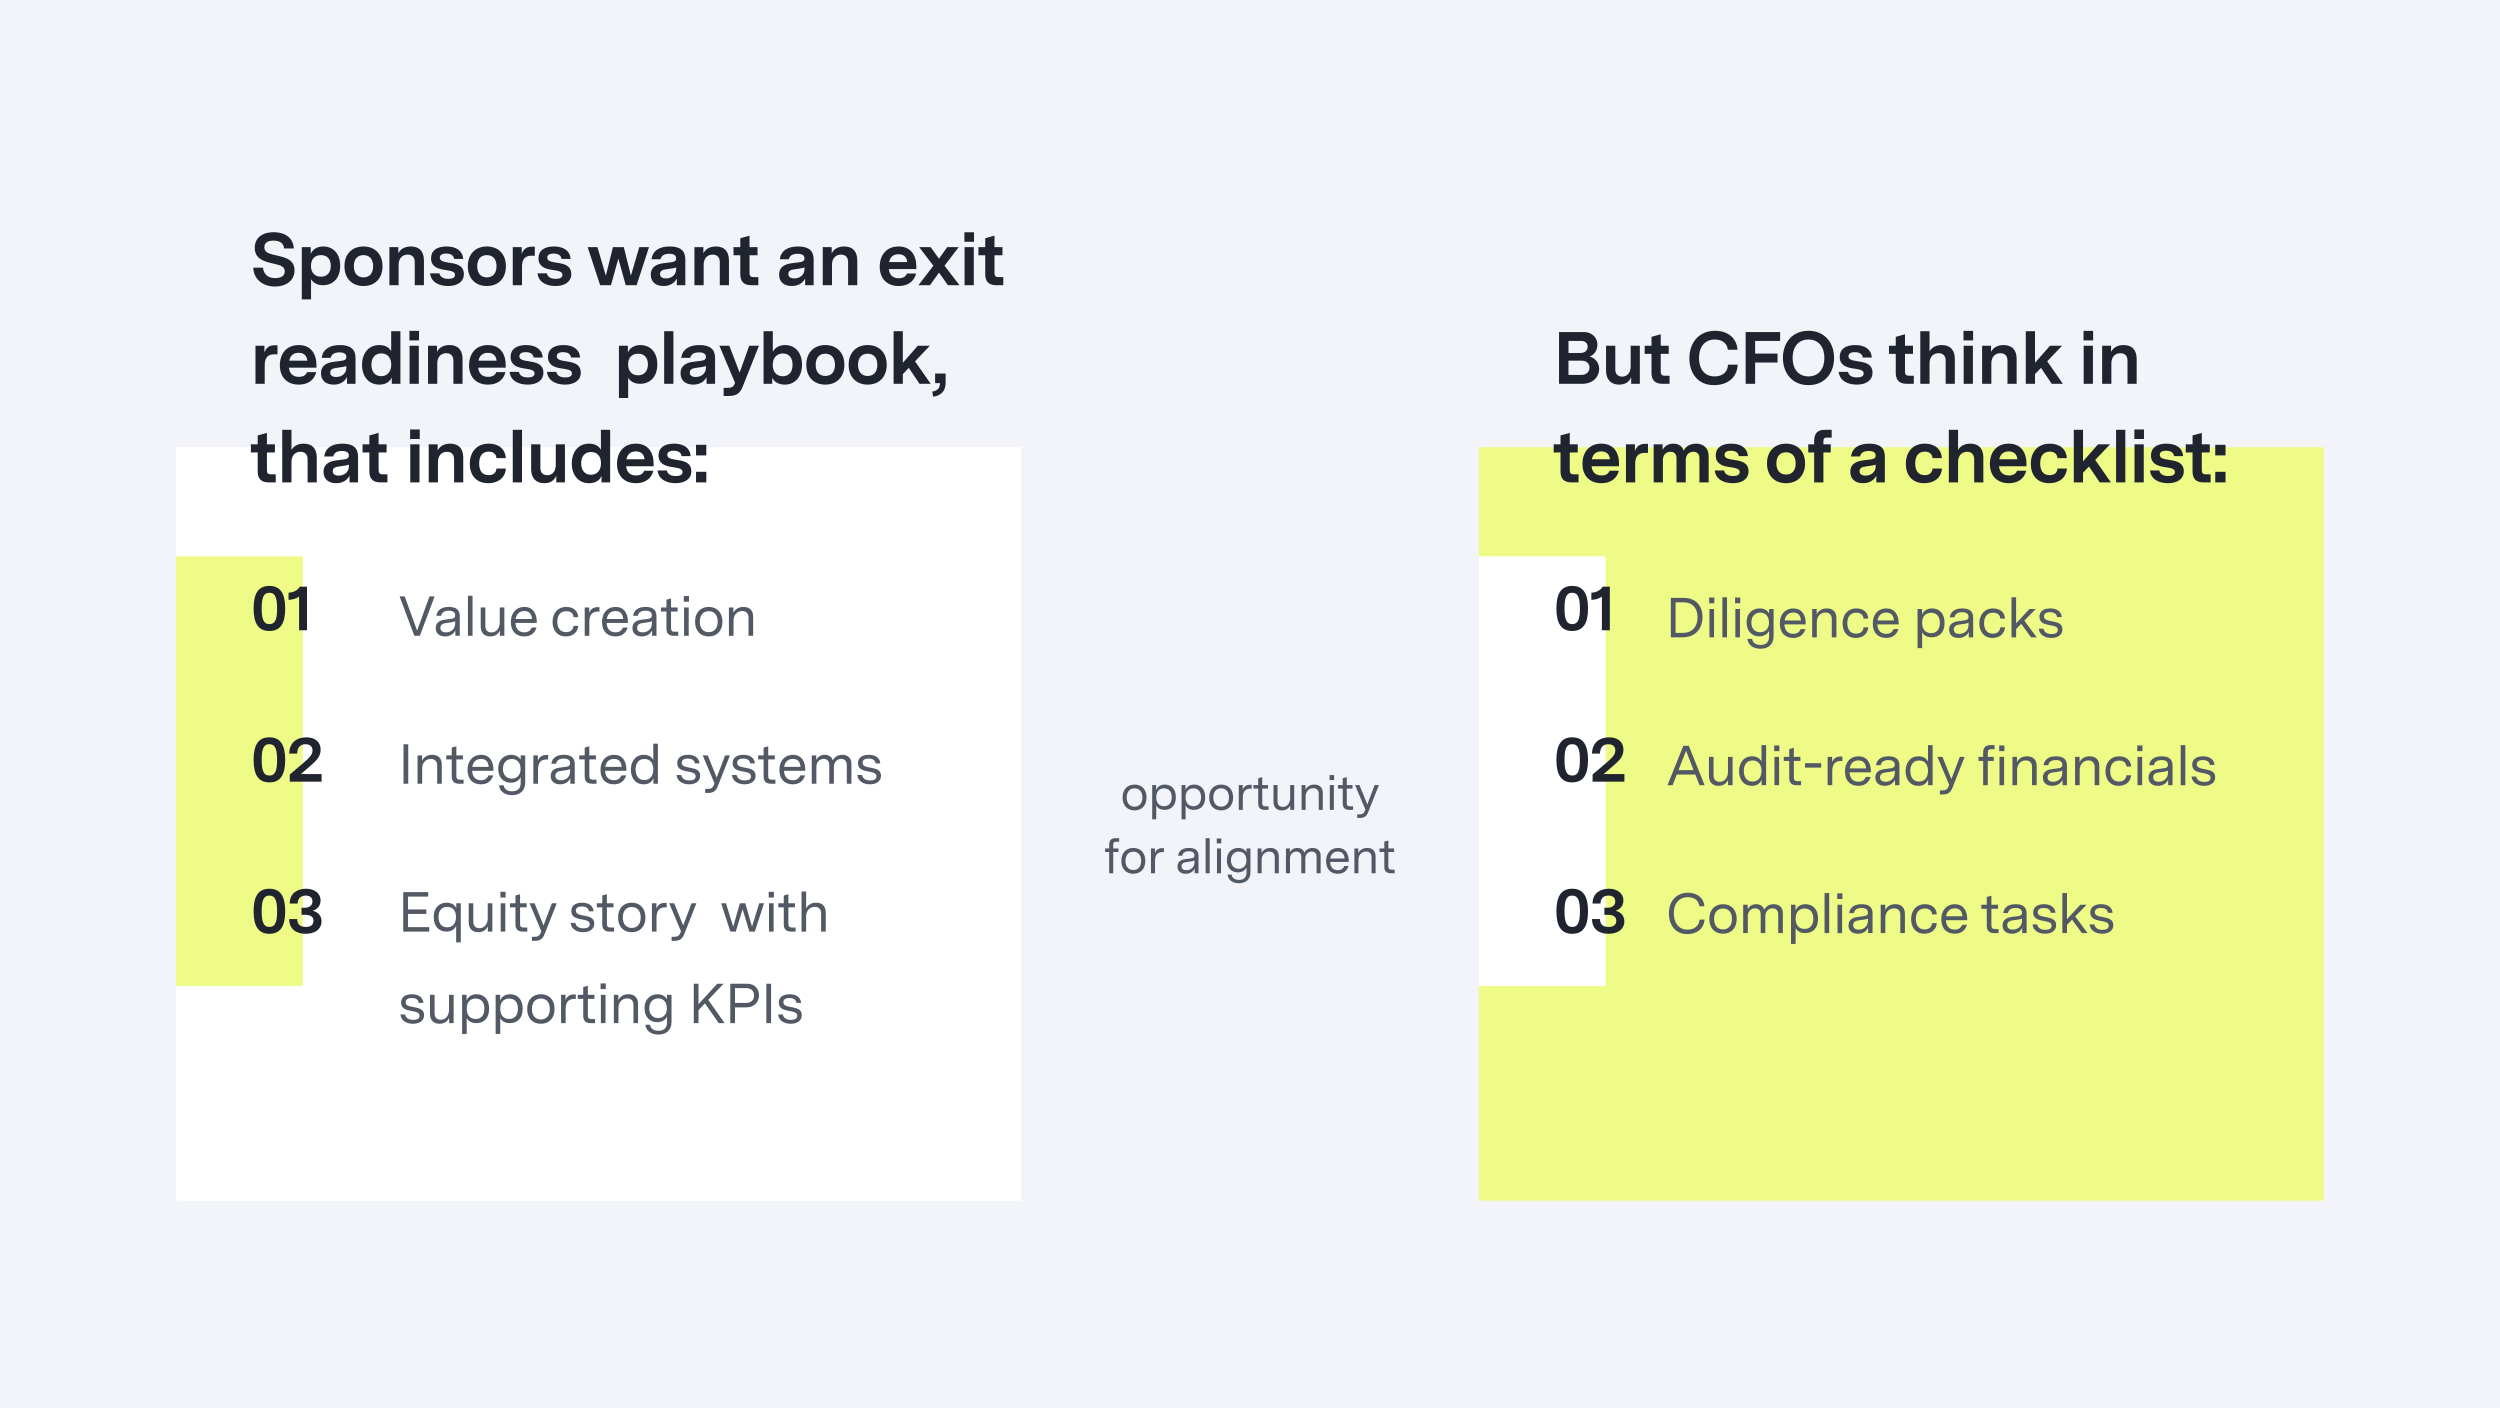
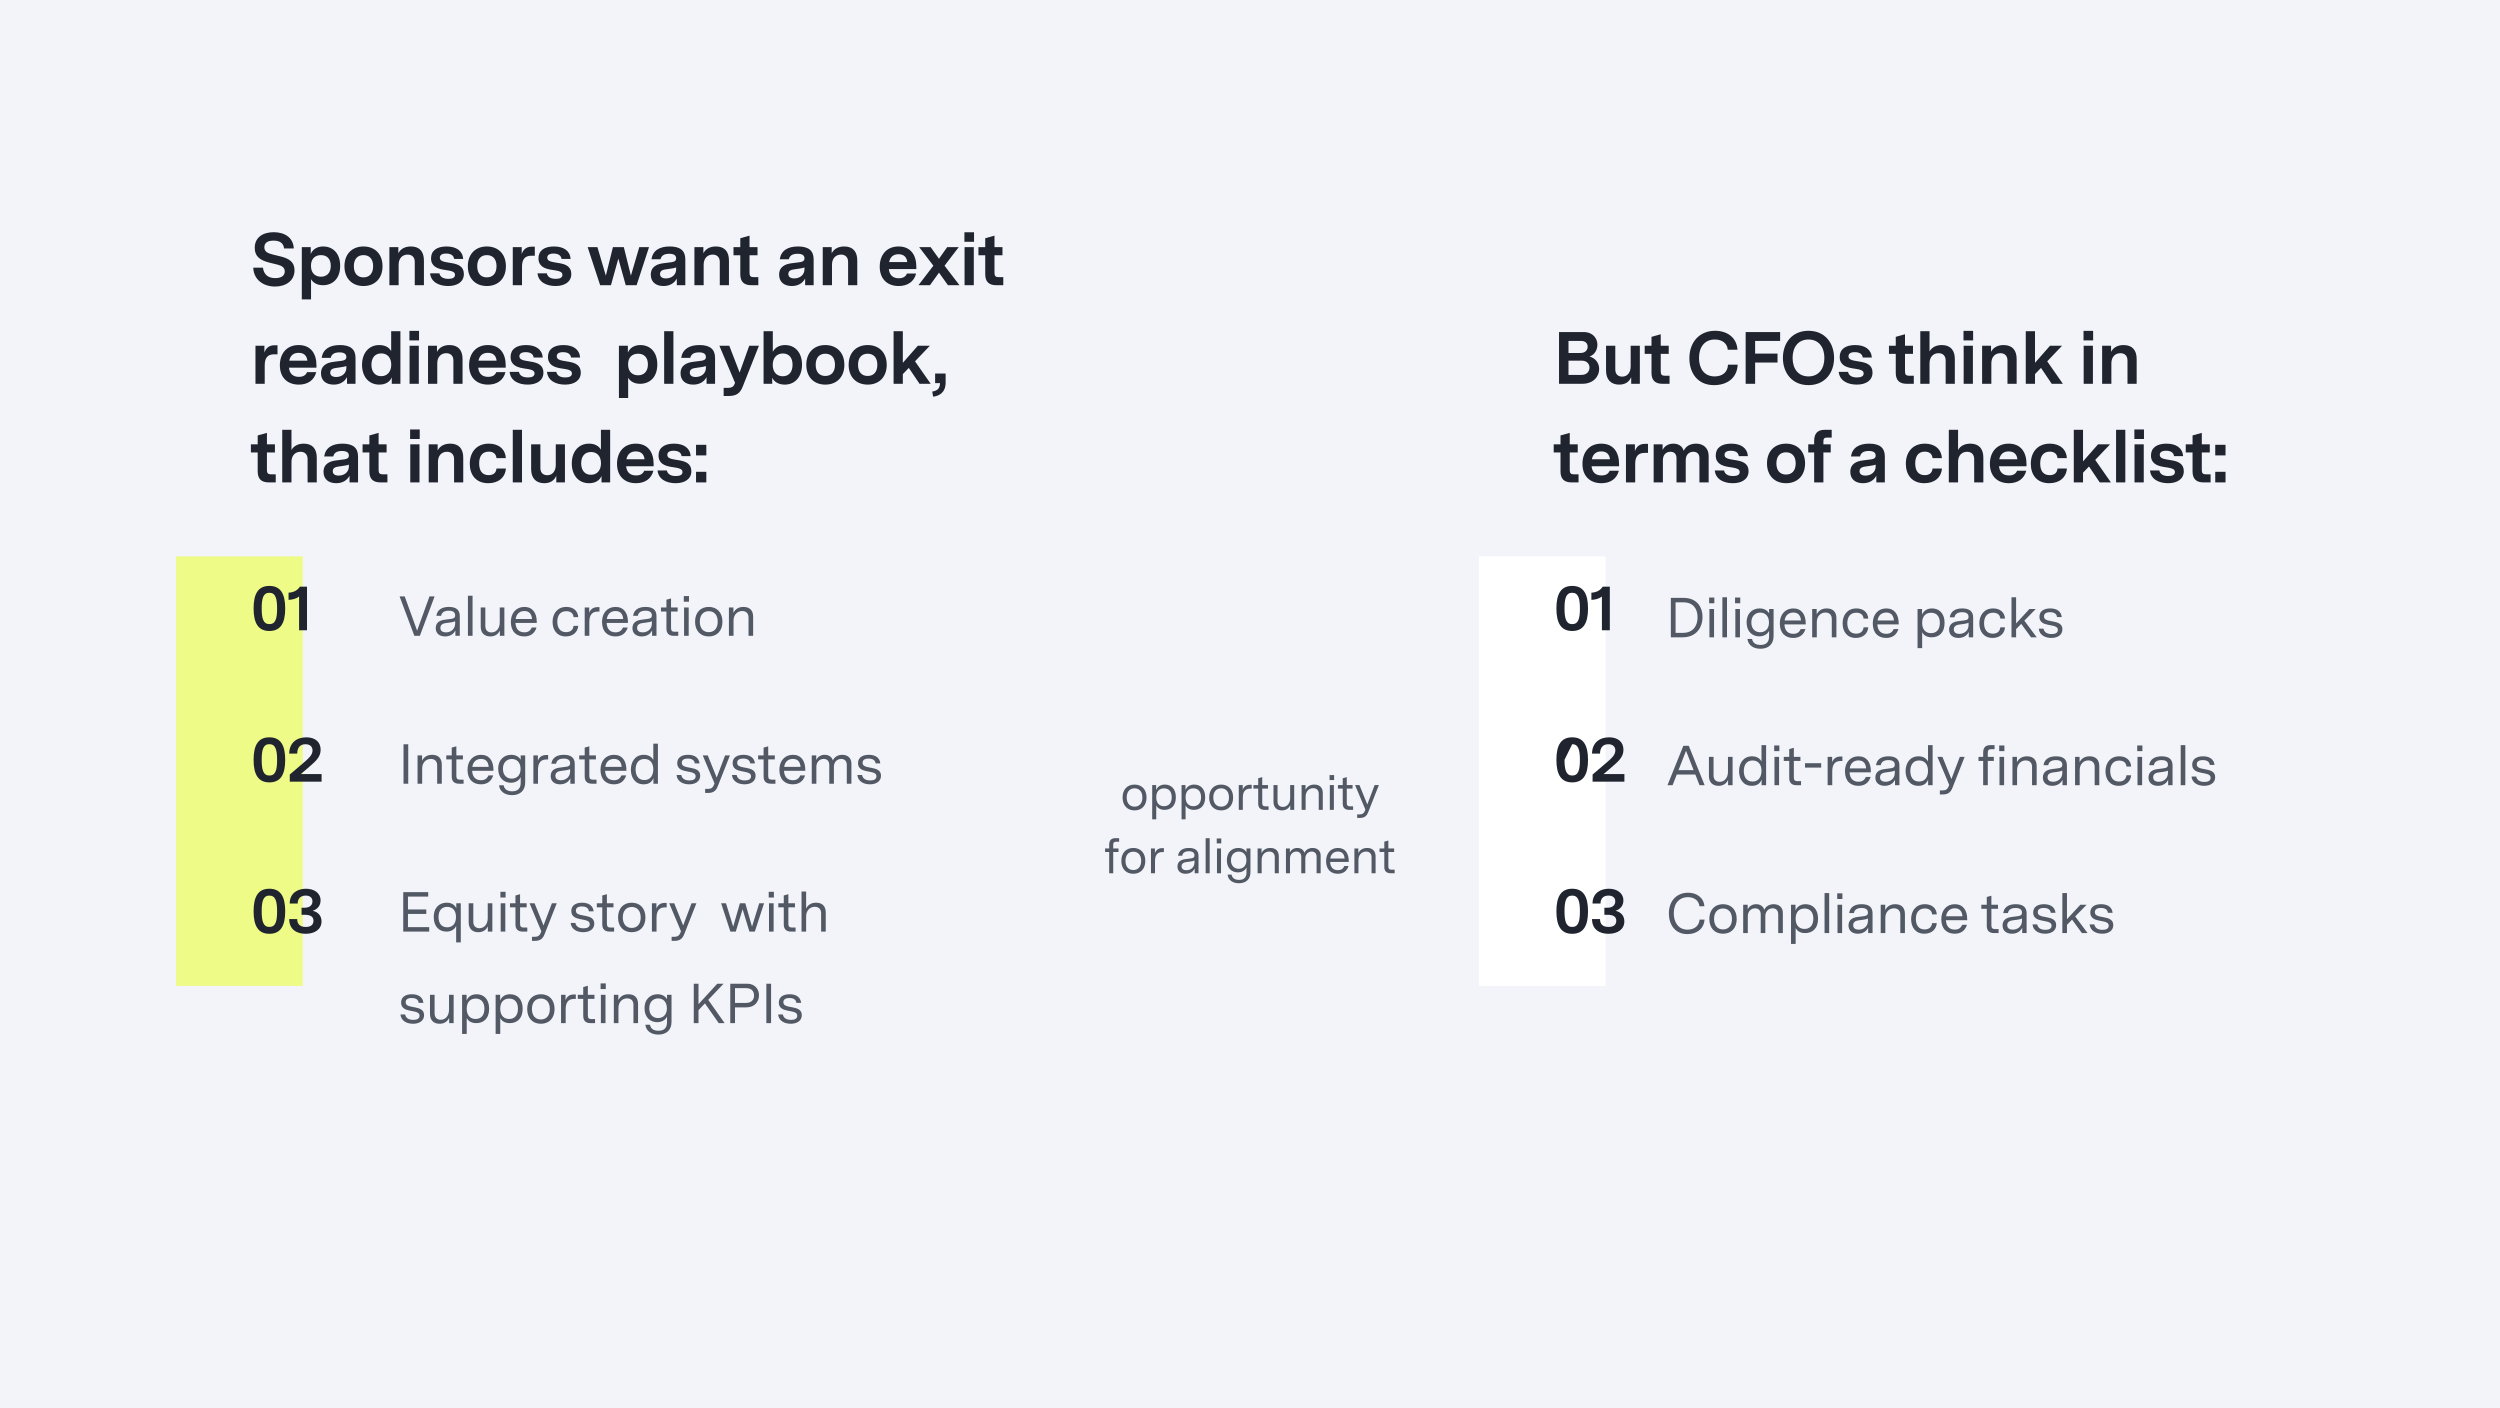
<svg xmlns="http://www.w3.org/2000/svg" width="710" height="400" viewBox="0 0 710 400" fill="none">
  <rect width="710" height="400" fill="#F2F4F9" />
-   <rect x="50" y="127" width="240" height="214" fill="white" />
-   <rect x="420" y="127" width="240" height="214" fill="#EEFB87" />
  <rect x="50" y="158" width="36" height="122" fill="#EEFB87" />
  <path d="M76.5 179.198C73.422 179.198 72.018 177.074 72.018 172.79C72.018 168.506 73.422 166.4 76.5 166.4C79.596 166.4 81 168.506 81 172.808C81 177.092 79.596 179.198 76.5 179.198ZM74.322 172.79C74.322 175.598 74.754 177.254 76.5 177.254C78.264 177.254 78.696 175.67 78.696 172.808C78.696 170 78.264 168.344 76.5 168.344C74.754 168.344 74.322 169.928 74.322 172.79ZM84.94 169.388C84.112 170.09 82.942 170.324 81.952 170.36V168.326C83.212 168.254 84.472 167.768 85.156 166.616H87.19V179H84.94V169.388ZM76.5 222.198C73.422 222.198 72.018 220.074 72.018 215.79C72.018 211.506 73.422 209.4 76.5 209.4C79.596 209.4 81 211.506 81 215.808C81 220.092 79.596 222.198 76.5 222.198ZM74.322 215.79C74.322 218.598 74.754 220.254 76.5 220.254C78.264 220.254 78.696 218.67 78.696 215.808C78.696 213 78.264 211.344 76.5 211.344C74.754 211.344 74.322 212.928 74.322 215.79ZM82.294 222V219.966L86.614 216.276C87.892 215.178 88.756 214.296 88.756 213.108C88.756 212.046 88.018 211.362 86.776 211.362C85.372 211.362 84.436 212.154 84.4 214.026H82.132C82.168 210.93 84.274 209.4 86.992 209.4C89.44 209.4 91.06 210.66 91.06 212.928C91.06 214.944 89.728 216.132 88 217.626L85.426 219.84H91.33V222H82.294ZM76.5 265.198C73.422 265.198 72.018 263.074 72.018 258.79C72.018 254.506 73.422 252.4 76.5 252.4C79.596 252.4 81 254.506 81 258.808C81 263.092 79.596 265.198 76.5 265.198ZM74.322 258.79C74.322 261.598 74.754 263.254 76.5 263.254C78.264 263.254 78.696 261.67 78.696 258.808C78.696 256 78.264 254.344 76.5 254.344C74.754 254.344 74.322 255.928 74.322 258.79ZM86.794 265.198C84.148 265.198 82.132 263.866 82.132 261.022H84.4C84.4 262.642 85.426 263.254 86.812 263.254C88.306 263.254 89.026 262.624 89.026 261.472C89.026 260.284 88.072 259.798 86.524 259.798H85.642V257.8H86.47C88.018 257.8 88.738 257.026 88.738 255.982C88.738 254.884 87.928 254.344 86.83 254.344C85.444 254.344 84.544 255.118 84.544 256.612H82.276C82.276 253.516 84.688 252.4 86.902 252.4C89.242 252.4 91.042 253.624 91.042 255.73C91.042 257.242 90.124 258.25 88.792 258.664C90.466 259.042 91.312 260.194 91.312 261.67C91.312 263.884 89.476 265.198 86.794 265.198Z" fill="#1F242F" />
  <path d="M117.672 180.573L113.48 169.373H114.936L118.456 179.101L121.976 169.373H123.432L119.24 180.573H117.672ZM126.386 180.749C124.914 180.749 123.746 179.965 123.746 178.397C123.746 176.797 124.914 176.189 126.21 176.013L128.114 175.757C128.754 175.677 129.266 175.501 129.266 174.765C129.266 173.917 128.674 173.437 127.474 173.437C126.162 173.437 125.426 173.949 125.282 174.893H123.938C124.162 173.213 125.458 172.365 127.49 172.365C129.522 172.365 130.578 173.197 130.578 174.957V180.573H129.33V179.037C128.818 180.077 127.826 180.749 126.386 180.749ZM125.074 178.317C125.074 179.213 125.762 179.597 126.642 179.597C128.034 179.597 129.266 178.669 129.266 177.101V176.429C128.962 176.573 128.61 176.685 127.89 176.781L126.69 176.941C126.05 177.021 125.074 177.245 125.074 178.317ZM132.892 180.573V169.197H134.204V180.573H132.892ZM139.243 180.749C137.563 180.749 136.523 179.725 136.523 177.981V172.525H137.835V177.805C137.835 179.021 138.571 179.613 139.579 179.613C141.003 179.613 141.931 178.381 141.931 176.781V172.525H143.243V180.573H141.963V179.085C141.451 180.141 140.539 180.749 139.243 180.749ZM148.89 180.749C146.714 180.749 145.082 179.421 145.082 176.621C145.082 174.093 146.602 172.365 148.922 172.365C151.242 172.365 152.443 174.061 152.443 176.621V176.909H146.394C146.49 178.749 147.466 179.581 148.922 179.581C149.962 179.581 150.618 179.149 151.018 178.221H152.378C151.834 179.933 150.602 180.749 148.89 180.749ZM146.442 175.789H151.098C150.97 174.429 150.362 173.533 148.922 173.533C147.482 173.533 146.65 174.429 146.442 175.789ZM160.687 180.749C158.143 180.749 156.927 178.861 156.927 176.621C156.927 174.285 158.271 172.365 160.847 172.365C162.751 172.365 164.095 173.405 164.223 175.261H162.879C162.815 174.141 161.999 173.581 160.831 173.581C159.023 173.581 158.271 174.893 158.271 176.557C158.271 178.221 159.023 179.533 160.751 179.533C161.967 179.533 162.767 178.925 162.879 177.741H164.223C164.047 179.629 162.639 180.749 160.687 180.749ZM166.057 180.573V172.525H167.337V174.045C167.705 173.037 168.457 172.429 169.673 172.429H170.249V173.693H169.737C167.977 173.693 167.369 174.909 167.369 176.605V180.573H166.057ZM174.782 180.749C172.606 180.749 170.974 179.421 170.974 176.621C170.974 174.093 172.494 172.365 174.814 172.365C177.134 172.365 178.334 174.061 178.334 176.621V176.909H172.286C172.382 178.749 173.358 179.581 174.814 179.581C175.854 179.581 176.51 179.149 176.91 178.221H178.27C177.726 179.933 176.494 180.749 174.782 180.749ZM172.334 175.789H176.99C176.862 174.429 176.254 173.533 174.814 173.533C173.374 173.533 172.542 174.429 172.334 175.789ZM182.248 180.749C180.776 180.749 179.608 179.965 179.608 178.397C179.608 176.797 180.776 176.189 182.072 176.013L183.976 175.757C184.616 175.677 185.128 175.501 185.128 174.765C185.128 173.917 184.536 173.437 183.336 173.437C182.024 173.437 181.288 173.949 181.144 174.893H179.8C180.024 173.213 181.32 172.365 183.352 172.365C185.384 172.365 186.44 173.197 186.44 174.957V180.573H185.192V179.037C184.68 180.077 183.688 180.749 182.248 180.749ZM180.936 178.317C180.936 179.213 181.624 179.597 182.504 179.597C183.896 179.597 185.128 178.669 185.128 177.101V176.429C184.824 176.573 184.472 176.685 183.752 176.781L182.552 176.941C181.912 177.021 180.936 177.245 180.936 178.317ZM191.33 180.573C189.986 180.573 189.266 179.885 189.266 178.525V173.677H187.714V172.525H189.266V170.317L190.578 169.949V172.525H192.45V173.677H190.578V178.349C190.578 179.069 190.818 179.421 191.57 179.421H192.626V180.573H191.33ZM194.277 180.573V172.525H195.589V180.573H194.277ZM194.197 170.893V169.277H195.669V170.893H194.197ZM201.286 180.749C198.95 180.749 197.398 179.165 197.398 176.557C197.398 173.949 198.95 172.365 201.286 172.365C203.622 172.365 205.174 173.949 205.174 176.557C205.174 179.165 203.622 180.749 201.286 180.749ZM198.742 176.557C198.742 178.477 199.766 179.533 201.286 179.533C202.806 179.533 203.83 178.477 203.83 176.557C203.83 174.637 202.806 173.581 201.286 173.581C199.766 173.581 198.742 174.637 198.742 176.557ZM207.012 180.573V172.525H208.292V174.045C208.788 173.037 209.716 172.365 211.156 172.365C212.932 172.365 213.892 173.389 213.892 175.133V180.573H212.58V175.341C212.58 174.125 211.812 173.533 210.788 173.533C209.444 173.533 208.324 174.541 208.324 176.269V180.573H207.012ZM114.6 222.573V211.373H115.944V222.573H114.6ZM118.587 222.573V214.525H119.867V216.045C120.363 215.037 121.291 214.365 122.731 214.365C124.507 214.365 125.467 215.389 125.467 217.133V222.573H124.155V217.341C124.155 216.125 123.387 215.533 122.363 215.533C121.019 215.533 119.899 216.541 119.899 218.269V222.573H118.587ZM130.358 222.573C129.014 222.573 128.294 221.885 128.294 220.525V215.677H126.742V214.525H128.294V212.317L129.606 211.949V214.525H131.478V215.677H129.606V220.349C129.606 221.069 129.846 221.421 130.598 221.421H131.655V222.573H130.358ZM136.586 222.749C134.41 222.749 132.778 221.421 132.778 218.621C132.778 216.093 134.298 214.365 136.618 214.365C138.938 214.365 140.138 216.061 140.138 218.621V218.909H134.09C134.186 220.749 135.162 221.581 136.618 221.581C137.658 221.581 138.314 221.149 138.714 220.221H140.074C139.53 221.933 138.298 222.749 136.586 222.749ZM134.138 217.789H138.794C138.666 216.429 138.058 215.533 136.618 215.533C135.178 215.533 134.346 216.429 134.138 217.789ZM145.411 225.821C143.411 225.821 141.907 224.797 141.731 223.021H143.043C143.187 224.013 143.939 224.733 145.427 224.733C146.963 224.733 147.875 224.013 147.875 222.333V220.717C147.347 221.837 146.163 222.301 145.091 222.301C143.155 222.301 141.491 220.973 141.491 218.365C141.491 215.629 143.267 214.365 145.203 214.365C146.611 214.365 147.491 215.069 147.875 215.773V214.525H149.155V222.205C149.155 224.621 147.619 225.821 145.411 225.821ZM142.835 218.365C142.835 220.221 143.987 221.133 145.331 221.133C146.579 221.133 147.843 220.365 147.843 218.381C147.843 216.461 146.707 215.549 145.379 215.549C144.051 215.549 142.835 216.429 142.835 218.365ZM151.479 222.573V214.525H152.759V216.045C153.127 215.037 153.879 214.429 155.095 214.429H155.671V215.693H155.159C153.399 215.693 152.791 216.909 152.791 218.605V222.573H151.479ZM159.036 222.749C157.564 222.749 156.396 221.965 156.396 220.397C156.396 218.797 157.564 218.189 158.86 218.013L160.764 217.757C161.404 217.677 161.916 217.501 161.916 216.765C161.916 215.917 161.324 215.437 160.124 215.437C158.812 215.437 158.076 215.949 157.932 216.893H156.588C156.812 215.213 158.108 214.365 160.14 214.365C162.172 214.365 163.228 215.197 163.228 216.957V222.573H161.98V221.037C161.468 222.077 160.476 222.749 159.036 222.749ZM157.724 220.317C157.724 221.213 158.412 221.597 159.292 221.597C160.684 221.597 161.916 220.669 161.916 219.101V218.429C161.612 218.573 161.26 218.685 160.54 218.781L159.34 218.941C158.7 219.021 157.724 219.245 157.724 220.317ZM168.118 222.573C166.774 222.573 166.054 221.885 166.054 220.525V215.677H164.502V214.525H166.054V212.317L167.366 211.949V214.525H169.238V215.677H167.366V220.349C167.366 221.069 167.606 221.421 168.358 221.421H169.414V222.573H168.118ZM174.345 222.749C172.169 222.749 170.537 221.421 170.537 218.621C170.537 216.093 172.057 214.365 174.377 214.365C176.697 214.365 177.897 216.061 177.897 218.621V218.909H171.849C171.945 220.749 172.921 221.581 174.377 221.581C175.417 221.581 176.073 221.149 176.473 220.221H177.833C177.289 221.933 176.057 222.749 174.345 222.749ZM171.897 217.789H176.553C176.425 216.429 175.817 215.533 174.377 215.533C172.937 215.533 172.105 216.429 171.897 217.789ZM182.802 222.749C180.226 222.749 179.17 220.653 179.17 218.573C179.17 216.477 180.274 214.365 182.85 214.365C184.258 214.365 185.106 215.005 185.538 215.837V211.197H186.85V222.573H185.57V220.989C185.186 221.965 184.386 222.749 182.802 222.749ZM180.514 218.541C180.514 220.093 181.17 221.533 182.994 221.533C184.834 221.533 185.538 220.045 185.538 218.493C185.538 216.957 184.834 215.549 183.01 215.549C181.17 215.549 180.514 217.005 180.514 218.541ZM195.722 222.749C193.994 222.749 192.33 221.965 192.138 220.109H193.482C193.69 221.261 194.698 221.645 195.802 221.645C196.858 221.645 197.562 221.293 197.562 220.477C197.562 219.677 196.874 219.421 195.898 219.229L194.826 219.021C193.562 218.781 192.33 218.301 192.33 216.733C192.33 215.117 193.626 214.365 195.402 214.365C197.306 214.365 198.506 215.229 198.666 216.813H197.322C197.226 215.837 196.426 215.437 195.338 215.437C194.218 215.437 193.626 215.853 193.626 216.621C193.626 217.469 194.346 217.725 195.258 217.901L196.17 218.077C197.498 218.333 198.858 218.685 198.858 220.301C198.858 221.981 197.386 222.749 195.722 222.749ZM200.262 225.197V224.045H201.094C202.006 224.045 202.454 223.661 202.71 223.005L202.918 222.477L199.574 214.525H200.998L203.542 220.829L205.926 214.525H207.302L203.83 223.341C203.334 224.605 202.582 225.197 201.11 225.197H200.262ZM211.456 222.749C209.728 222.749 208.064 221.965 207.872 220.109H209.216C209.424 221.261 210.432 221.645 211.536 221.645C212.592 221.645 213.296 221.293 213.296 220.477C213.296 219.677 212.608 219.421 211.632 219.229L210.56 219.021C209.296 218.781 208.064 218.301 208.064 216.733C208.064 215.117 209.36 214.365 211.136 214.365C213.04 214.365 214.24 215.229 214.4 216.813H213.056C212.96 215.837 212.16 215.437 211.072 215.437C209.952 215.437 209.36 215.853 209.36 216.621C209.36 217.469 210.08 217.725 210.992 217.901L211.904 218.077C213.232 218.333 214.592 218.685 214.592 220.301C214.592 221.981 213.12 222.749 211.456 222.749ZM218.925 222.573C217.581 222.573 216.861 221.885 216.861 220.525V215.677H215.309V214.525H216.861V212.317L218.173 211.949V214.525H220.045V215.677H218.173V220.349C218.173 221.069 218.413 221.421 219.165 221.421H220.221V222.573H218.925ZM225.152 222.749C222.976 222.749 221.344 221.421 221.344 218.621C221.344 216.093 222.864 214.365 225.184 214.365C227.504 214.365 228.704 216.061 228.704 218.621V218.909H222.656C222.752 220.749 223.728 221.581 225.184 221.581C226.224 221.581 226.88 221.149 227.28 220.221H228.64C228.096 221.933 226.864 222.749 225.152 222.749ZM222.704 217.789H227.36C227.232 216.429 226.624 215.533 225.184 215.533C223.744 215.533 222.912 216.429 222.704 217.789ZM230.537 222.573V214.525H231.817V215.853C232.233 214.909 233.129 214.365 234.217 214.365C235.257 214.365 236.233 214.861 236.521 215.965C237.001 214.861 238.105 214.365 239.209 214.365C240.633 214.365 241.801 215.197 241.801 216.813V222.573H240.489V217.229C240.489 216.093 239.801 215.533 238.905 215.533C237.849 215.533 236.825 216.301 236.825 217.789V222.573H235.513V217.229C235.513 216.093 234.825 215.533 233.929 215.533C232.873 215.533 231.849 216.301 231.849 217.789V222.573H230.537ZM247.067 222.749C245.339 222.749 243.675 221.965 243.483 220.109H244.827C245.035 221.261 246.043 221.645 247.147 221.645C248.203 221.645 248.907 221.293 248.907 220.477C248.907 219.677 248.219 219.421 247.243 219.229L246.171 219.021C244.907 218.781 243.675 218.301 243.675 216.733C243.675 215.117 244.971 214.365 246.747 214.365C248.651 214.365 249.851 215.229 250.011 216.813H248.667C248.571 215.837 247.771 215.437 246.683 215.437C245.563 215.437 244.971 215.853 244.971 216.621C244.971 217.469 245.691 217.725 246.603 217.901L247.515 218.077C248.843 218.333 250.203 218.685 250.203 220.301C250.203 221.981 248.731 222.749 247.067 222.749ZM114.52 264.573V253.373H121.608V254.637H115.864V258.285H121.064V259.549H115.864V263.309H121.896V264.573H114.52ZM129.551 262.957C129.135 263.869 128.255 264.573 126.799 264.573C124.911 264.573 123.183 263.341 123.183 260.445C123.183 257.565 124.959 256.365 126.847 256.365C128.319 256.365 129.151 257.037 129.583 257.917V256.525H130.863V267.645H129.551V262.957ZM124.543 260.429C124.543 262.477 125.631 263.357 126.991 263.357C128.367 263.357 129.503 262.493 129.503 260.429C129.503 258.381 128.367 257.549 126.991 257.549C125.631 257.549 124.543 258.381 124.543 260.429ZM135.829 264.749C134.149 264.749 133.109 263.725 133.109 261.981V256.525H134.421V261.805C134.421 263.021 135.157 263.613 136.165 263.613C137.589 263.613 138.517 262.381 138.517 260.781V256.525H139.829V264.573H138.549V263.085C138.037 264.141 137.125 264.749 135.829 264.749ZM142.196 264.573V256.525H143.508V264.573H142.196ZM142.116 254.893V253.277H143.588V254.893H142.116ZM148.453 264.573C147.109 264.573 146.389 263.885 146.389 262.525V257.677H144.837V256.525H146.389V254.317L147.701 253.949V256.525H149.573V257.677H147.701V262.349C147.701 263.069 147.941 263.421 148.693 263.421H149.749V264.573H148.453ZM151.08 267.197V266.045H151.912C152.824 266.045 153.272 265.661 153.528 265.005L153.736 264.477L150.392 256.525H151.816L154.36 262.829L156.744 256.525H158.12L154.648 265.341C154.152 266.605 153.4 267.197 151.928 267.197H151.08ZM165.642 264.749C163.914 264.749 162.25 263.965 162.058 262.109H163.402C163.61 263.261 164.618 263.645 165.722 263.645C166.778 263.645 167.482 263.293 167.482 262.477C167.482 261.677 166.794 261.421 165.818 261.229L164.746 261.021C163.482 260.781 162.25 260.301 162.25 258.733C162.25 257.117 163.546 256.365 165.322 256.365C167.226 256.365 168.426 257.229 168.586 258.813H167.242C167.146 257.837 166.346 257.437 165.258 257.437C164.138 257.437 163.546 257.853 163.546 258.621C163.546 259.469 164.266 259.725 165.178 259.901L166.09 260.077C167.418 260.333 168.778 260.685 168.778 262.301C168.778 263.981 167.306 264.749 165.642 264.749ZM173.11 264.573C171.766 264.573 171.046 263.885 171.046 262.525V257.677H169.494V256.525H171.046V254.317L172.358 253.949V256.525H174.23V257.677H172.358V262.349C172.358 263.069 172.598 263.421 173.35 263.421H174.406V264.573H173.11ZM179.417 264.749C177.081 264.749 175.529 263.165 175.529 260.557C175.529 257.949 177.081 256.365 179.417 256.365C181.753 256.365 183.305 257.949 183.305 260.557C183.305 263.165 181.753 264.749 179.417 264.749ZM176.873 260.557C176.873 262.477 177.897 263.533 179.417 263.533C180.937 263.533 181.961 262.477 181.961 260.557C181.961 258.637 180.937 257.581 179.417 257.581C177.897 257.581 176.873 258.637 176.873 260.557ZM185.144 264.573V256.525H186.424V258.045C186.792 257.037 187.544 256.429 188.76 256.429H189.336V257.693H188.824C187.064 257.693 186.456 258.909 186.456 260.605V264.573H185.144ZM190.738 267.197V266.045H191.57C192.482 266.045 192.93 265.661 193.186 265.005L193.394 264.477L190.05 256.525H191.474L194.018 262.829L196.402 256.525H197.778L194.306 265.341C193.81 266.605 193.058 267.197 191.586 267.197H190.738ZM207.426 264.573L204.802 256.525H206.178L208.226 263.165L210.13 256.525H211.666L213.57 263.165L215.618 256.525H216.994L214.37 264.573H212.834L210.898 258.221L208.962 264.573H207.426ZM218.395 264.573V256.525H219.707V264.573H218.395ZM218.315 254.893V253.277H219.787V254.893H218.315ZM224.652 264.573C223.308 264.573 222.588 263.885 222.588 262.525V257.677H221.036V256.525H222.588V254.317L223.9 253.949V256.525H225.772V257.677H223.9V262.349C223.9 263.069 224.14 263.421 224.892 263.421H225.948V264.573H224.652ZM227.631 264.573V253.197H228.943V258.013C229.439 257.021 230.351 256.365 231.775 256.365C233.551 256.365 234.511 257.389 234.511 259.133V264.573H233.199V259.341C233.199 258.125 232.431 257.533 231.407 257.533C230.063 257.533 228.943 258.541 228.943 260.269V264.573H227.631ZM117.304 290.749C115.576 290.749 113.912 289.965 113.72 288.109H115.064C115.272 289.261 116.28 289.645 117.384 289.645C118.44 289.645 119.144 289.293 119.144 288.477C119.144 287.677 118.456 287.421 117.48 287.229L116.408 287.021C115.144 286.781 113.912 286.301 113.912 284.733C113.912 283.117 115.208 282.365 116.984 282.365C118.888 282.365 120.088 283.229 120.248 284.813H118.904C118.808 283.837 118.008 283.437 116.92 283.437C115.8 283.437 115.208 283.853 115.208 284.621C115.208 285.469 115.928 285.725 116.84 285.901L117.752 286.077C119.08 286.333 120.44 286.685 120.44 288.301C120.44 289.981 118.968 290.749 117.304 290.749ZM124.836 290.749C123.156 290.749 122.116 289.725 122.116 287.981V282.525H123.428V287.805C123.428 289.021 124.164 289.613 125.172 289.613C126.596 289.613 127.524 288.381 127.524 286.781V282.525H128.836V290.573H127.556V289.085C127.044 290.141 126.132 290.749 124.836 290.749ZM131.236 293.645V282.525H132.516V284.157C132.9 283.133 133.876 282.365 135.348 282.365C137.284 282.365 138.916 283.645 138.916 286.477C138.916 289.325 137.268 290.573 135.252 290.573C133.78 290.573 132.98 289.901 132.548 289.165V293.645H131.236ZM132.548 286.477C132.548 288.509 133.668 289.389 135.076 289.389C136.5 289.389 137.572 288.493 137.572 286.477C137.572 284.477 136.516 283.597 135.092 283.597C133.668 283.597 132.548 284.445 132.548 286.477ZM140.759 293.645V282.525H142.039V284.157C142.423 283.133 143.399 282.365 144.871 282.365C146.807 282.365 148.439 283.645 148.439 286.477C148.439 289.325 146.791 290.573 144.775 290.573C143.303 290.573 142.503 289.901 142.071 289.165V293.645H140.759ZM142.071 286.477C142.071 288.509 143.191 289.389 144.599 289.389C146.023 289.389 147.095 288.493 147.095 286.477C147.095 284.477 146.039 283.597 144.615 283.597C143.191 283.597 142.071 284.445 142.071 286.477ZM153.611 290.749C151.275 290.749 149.723 289.165 149.723 286.557C149.723 283.949 151.275 282.365 153.611 282.365C155.947 282.365 157.499 283.949 157.499 286.557C157.499 289.165 155.947 290.749 153.611 290.749ZM151.067 286.557C151.067 288.477 152.091 289.533 153.611 289.533C155.131 289.533 156.155 288.477 156.155 286.557C156.155 284.637 155.131 283.581 153.611 283.581C152.091 283.581 151.067 284.637 151.067 286.557ZM159.338 290.573V282.525H160.618V284.045C160.986 283.037 161.738 282.429 162.954 282.429H163.53V283.693H163.018C161.258 283.693 160.65 284.909 160.65 286.605V290.573H159.338ZM167.704 290.573C166.36 290.573 165.64 289.885 165.64 288.525V283.677H164.088V282.525H165.64V280.317L166.952 279.949V282.525H168.824V283.677H166.952V288.349C166.952 289.069 167.192 289.421 167.944 289.421H169V290.573H167.704ZM170.65 290.573V282.525H171.962V290.573H170.65ZM170.57 280.893V279.277H172.042V280.893H170.57ZM174.331 290.573V282.525H175.611V284.045C176.107 283.037 177.035 282.365 178.475 282.365C180.251 282.365 181.211 283.389 181.211 285.133V290.573H179.899V285.341C179.899 284.125 179.131 283.533 178.107 283.533C176.763 283.533 175.643 284.541 175.643 286.269V290.573H174.331ZM186.967 293.821C184.967 293.821 183.463 292.797 183.287 291.021H184.599C184.743 292.013 185.495 292.733 186.983 292.733C188.519 292.733 189.431 292.013 189.431 290.333V288.717C188.903 289.837 187.719 290.301 186.647 290.301C184.711 290.301 183.047 288.973 183.047 286.365C183.047 283.629 184.823 282.365 186.759 282.365C188.167 282.365 189.047 283.069 189.431 283.773V282.525H190.711V290.205C190.711 292.621 189.175 293.821 186.967 293.821ZM184.391 286.365C184.391 288.221 185.543 289.133 186.887 289.133C188.135 289.133 189.399 288.365 189.399 286.381C189.399 284.461 188.263 283.549 186.935 283.549C185.607 283.549 184.391 284.429 184.391 286.365ZM197.031 290.573V279.373H198.375V285.181L203.703 279.373H205.495L201.143 283.965L205.799 290.573H204.119L200.199 284.957L198.375 286.893V290.573H197.031ZM207.399 290.573V279.373H212.151C214.439 279.373 215.559 280.957 215.559 282.637C215.559 284.461 214.327 286.093 211.959 286.093H208.743V290.573H207.399ZM208.743 284.829H211.847C213.303 284.829 214.151 284.029 214.151 282.717C214.151 281.485 213.399 280.637 211.911 280.637H208.743V284.829ZM217.643 290.573V279.373H218.987V290.573H217.643ZM224.574 290.749C222.846 290.749 221.182 289.965 220.99 288.109H222.334C222.542 289.261 223.55 289.645 224.654 289.645C225.71 289.645 226.414 289.293 226.414 288.477C226.414 287.677 225.726 287.421 224.75 287.229L223.678 287.021C222.414 286.781 221.182 286.301 221.182 284.733C221.182 283.117 222.478 282.365 224.254 282.365C226.158 282.365 227.358 283.229 227.518 284.813H226.174C226.078 283.837 225.278 283.437 224.19 283.437C223.07 283.437 222.478 283.853 222.478 284.621C222.478 285.469 223.198 285.725 224.11 285.901L225.022 286.077C226.35 286.333 227.71 286.685 227.71 288.301C227.71 289.981 226.238 290.749 224.574 290.749Z" fill="#525965" />
  <path d="M78.119 81.378C74.843 81.378 72.05 79.488 71.924 76.023H74.675C74.948 78.102 76.25 78.984 78.182 78.984C79.946 78.984 80.87 78.27 80.87 77.073C80.87 75.939 79.988 75.456 78.77 75.141L76.628 74.616C73.751 73.923 72.344 72.747 72.344 70.395C72.344 67.371 74.717 65.943 77.741 65.943C80.807 65.943 83.306 67.455 83.432 70.563H80.681C80.492 68.883 79.253 68.337 77.678 68.337C75.956 68.337 75.074 68.988 75.074 70.227C75.074 71.508 76.061 71.928 77.468 72.285L79.547 72.789C82.172 73.419 83.642 74.427 83.642 76.758C83.642 79.803 81.101 81.378 78.119 81.378ZM85.71 85.032V70.185H88.251V72.138C88.776 70.857 90.015 69.996 91.779 69.996C94.425 69.996 96.609 71.802 96.609 75.498C96.609 79.236 94.383 81 91.716 81C89.952 81 88.902 80.223 88.335 79.299V85.032H85.71ZM88.314 75.498C88.314 77.661 89.637 78.585 91.149 78.585C92.682 78.585 93.942 77.64 93.942 75.498C93.942 73.356 92.703 72.453 91.17 72.453C89.616 72.453 88.314 73.335 88.314 75.498ZM103.221 81.231C100.029 81.231 97.824 79.11 97.824 75.603C97.824 72.117 100.029 69.996 103.221 69.996C106.434 69.996 108.639 72.117 108.639 75.603C108.639 79.11 106.434 81.231 103.221 81.231ZM100.491 75.603C100.491 77.745 101.625 78.774 103.221 78.774C104.838 78.774 105.972 77.745 105.972 75.603C105.972 73.482 104.838 72.453 103.221 72.453C101.625 72.453 100.491 73.482 100.491 75.603ZM110.587 81V70.185H113.128V71.928C113.758 70.668 115.039 69.996 116.698 69.996C119.197 69.996 120.394 71.508 120.394 73.965V81H117.79V74.385C117.79 72.999 116.95 72.306 115.774 72.306C114.304 72.306 113.212 73.335 113.212 75.183V81H110.587ZM127.268 81.231C124.769 81.231 122.396 80.181 122.144 77.619H124.79C125 78.711 125.966 79.194 127.352 79.194C128.528 79.194 129.221 78.837 129.221 78.06C129.221 77.262 128.465 77.01 127.394 76.821L125.945 76.59C124.202 76.296 122.417 75.645 122.417 73.356C122.417 71.172 124.076 69.996 126.806 69.996C129.536 69.996 131.363 71.172 131.552 73.545H128.969C128.843 72.495 127.982 72.012 126.701 72.012C125.525 72.012 124.916 72.432 124.916 73.167C124.916 73.965 125.609 74.259 126.638 74.448L128.36 74.742C130.061 75.036 131.741 75.645 131.741 77.808C131.741 80.097 129.809 81.231 127.268 81.231ZM138.26 81.231C135.068 81.231 132.863 79.11 132.863 75.603C132.863 72.117 135.068 69.996 138.26 69.996C141.473 69.996 143.678 72.117 143.678 75.603C143.678 79.11 141.473 81.231 138.26 81.231ZM135.53 75.603C135.53 77.745 136.664 78.774 138.26 78.774C139.877 78.774 141.011 77.745 141.011 75.603C141.011 73.482 139.877 72.453 138.26 72.453C136.664 72.453 135.53 73.482 135.53 75.603ZM145.626 81V70.185H148.167V72.159C148.545 70.899 149.49 70.059 150.939 70.059H151.884V72.621H150.939C148.965 72.621 148.251 73.776 148.251 75.75V81H145.626ZM157.775 81.231C155.276 81.231 152.903 80.181 152.651 77.619H155.297C155.507 78.711 156.473 79.194 157.859 79.194C159.035 79.194 159.728 78.837 159.728 78.06C159.728 77.262 158.972 77.01 157.901 76.821L156.452 76.59C154.709 76.296 152.924 75.645 152.924 73.356C152.924 71.172 154.583 69.996 157.313 69.996C160.043 69.996 161.87 71.172 162.059 73.545H159.476C159.35 72.495 158.489 72.012 157.208 72.012C156.032 72.012 155.423 72.432 155.423 73.167C155.423 73.965 156.116 74.259 157.145 74.448L158.867 74.742C160.568 75.036 162.248 75.645 162.248 77.808C162.248 80.097 160.316 81.231 157.775 81.231ZM170.442 81L166.893 70.185H169.665L172.059 78.291L174.075 70.185H177.162L179.178 78.291L181.551 70.185H184.323L180.795 81H177.708L175.608 73.44L173.508 81H170.442ZM188.414 81.231C186.314 81.231 184.823 80.118 184.823 78.018C184.823 75.645 186.734 74.973 188.372 74.763L190.661 74.469C191.375 74.364 192.026 74.196 192.026 73.377C192.026 72.516 191.375 72.075 190.073 72.075C188.519 72.075 187.805 72.663 187.595 73.629H185.012C185.39 71.13 187.322 69.996 190.199 69.996C193.202 69.996 194.63 71.193 194.63 73.65V81H192.215V79.11C191.501 80.412 190.262 81.231 188.414 81.231ZM187.448 77.808C187.448 78.648 188.078 79.068 189.128 79.068C190.829 79.068 192.026 77.976 192.026 76.485V75.96C191.627 76.107 191.186 76.191 190.472 76.296L189.191 76.485C188.372 76.59 187.448 76.8 187.448 77.808ZM197.215 81V70.185H199.756V71.928C200.386 70.668 201.667 69.996 203.326 69.996C205.825 69.996 207.022 71.508 207.022 73.965V81H204.418V74.385C204.418 72.999 203.578 72.306 202.402 72.306C200.932 72.306 199.84 73.335 199.84 75.183V81H197.215ZM213.351 81C211.293 81 210.243 79.992 210.243 77.913V72.495H208.311V70.185H210.243V67.665L212.868 66.93V70.185H215.136V72.495H212.868V77.514C212.868 78.354 213.162 78.711 214.023 78.711H215.367V81H213.351ZM224.858 81.231C222.758 81.231 221.267 80.118 221.267 78.018C221.267 75.645 223.178 74.973 224.816 74.763L227.105 74.469C227.819 74.364 228.47 74.196 228.47 73.377C228.47 72.516 227.819 72.075 226.517 72.075C224.963 72.075 224.249 72.663 224.039 73.629H221.456C221.834 71.13 223.766 69.996 226.643 69.996C229.646 69.996 231.074 71.193 231.074 73.65V81H228.659V79.11C227.945 80.412 226.706 81.231 224.858 81.231ZM223.892 77.808C223.892 78.648 224.522 79.068 225.572 79.068C227.273 79.068 228.47 77.976 228.47 76.485V75.96C228.071 76.107 227.63 76.191 226.916 76.296L225.635 76.485C224.816 76.59 223.892 76.8 223.892 77.808ZM233.659 81V70.185H236.2V71.928C236.83 70.668 238.111 69.996 239.77 69.996C242.269 69.996 243.466 71.508 243.466 73.965V81H240.862V74.385C240.862 72.999 240.022 72.306 238.846 72.306C237.376 72.306 236.284 73.335 236.284 75.183V81H233.659ZM255.22 81.231C252.112 81.231 249.844 79.341 249.844 75.729C249.844 72.453 251.755 69.996 255.178 69.996C258.664 69.996 260.239 72.474 260.239 75.75V76.422H252.427C252.616 78.144 253.582 79.026 255.262 79.026C256.501 79.026 257.215 78.543 257.572 77.682H260.176C259.588 80.013 257.74 81.231 255.22 81.231ZM252.511 74.427H257.656C257.509 73.041 256.711 72.201 255.178 72.201C253.666 72.201 252.805 73.02 252.511 74.427ZM260.837 81L265.079 75.456L261.047 70.185H264.302L266.675 73.482L269.006 70.185H272.282L268.25 75.456L272.492 81H269.216L266.675 77.43L264.113 81H260.837ZM273.936 81V70.185H276.561V81H273.936ZM273.894 68.673V65.964H276.624V68.673H273.894ZM282.916 81C280.858 81 279.808 79.992 279.808 77.913V72.495H277.876V70.185H279.808V67.665L282.433 66.93V70.185H284.701V72.495H282.433V77.514C282.433 78.354 282.727 78.711 283.588 78.711H284.932V81H282.916ZM72.554 109V98.185H75.095V100.159C75.473 98.899 76.418 98.059 77.867 98.059H78.812V100.621H77.867C75.893 100.621 75.179 101.776 75.179 103.75V109H72.554ZM84.855 109.231C81.747 109.231 79.479 107.341 79.479 103.729C79.479 100.453 81.39 97.996 84.813 97.996C88.299 97.996 89.874 100.474 89.874 103.75V104.422H82.062C82.251 106.144 83.217 107.026 84.897 107.026C86.136 107.026 86.85 106.543 87.207 105.682H89.811C89.223 108.013 87.375 109.231 84.855 109.231ZM82.146 102.427H87.291C87.144 101.041 86.346 100.201 84.813 100.201C83.301 100.201 82.44 101.02 82.146 102.427ZM94.751 109.231C92.651 109.231 91.16 108.118 91.16 106.018C91.16 103.645 93.071 102.973 94.709 102.763L96.998 102.469C97.712 102.364 98.363 102.196 98.363 101.377C98.363 100.516 97.712 100.075 96.41 100.075C94.856 100.075 94.142 100.663 93.932 101.629H91.349C91.727 99.13 93.659 97.996 96.536 97.996C99.539 97.996 100.967 99.193 100.967 101.65V109H98.552V107.11C97.838 108.412 96.599 109.231 94.751 109.231ZM93.785 105.808C93.785 106.648 94.415 107.068 95.465 107.068C97.166 107.068 98.363 105.976 98.363 104.485V103.96C97.964 104.107 97.523 104.191 96.809 104.296L95.528 104.485C94.709 104.59 93.785 104.8 93.785 105.808ZM107.732 109.231C104.708 109.231 102.818 106.942 102.818 103.624C102.818 100.327 104.687 97.996 107.711 97.996C109.328 97.996 110.504 98.647 111.092 99.718V94.069H113.717V109H111.26V107.152C110.819 108.286 109.685 109.231 107.732 109.231ZM105.485 103.582C105.485 105.493 106.451 106.837 108.257 106.837C110.084 106.837 111.113 105.472 111.113 103.561C111.113 101.65 110.084 100.369 108.278 100.369C106.451 100.369 105.485 101.671 105.485 103.582ZM116.317 109V98.185H118.942V109H116.317ZM116.275 96.673V93.964H119.005V96.673H116.275ZM121.559 109V98.185H124.1V99.928C124.73 98.668 126.011 97.996 127.67 97.996C130.169 97.996 131.366 99.508 131.366 101.965V109H128.762V102.385C128.762 100.999 127.922 100.306 126.746 100.306C125.276 100.306 124.184 101.335 124.184 103.183V109H121.559ZM138.598 109.231C135.49 109.231 133.222 107.341 133.222 103.729C133.222 100.453 135.133 97.996 138.556 97.996C142.042 97.996 143.617 100.474 143.617 103.75V104.422H135.805C135.994 106.144 136.96 107.026 138.64 107.026C139.879 107.026 140.593 106.543 140.95 105.682H143.554C142.966 108.013 141.118 109.231 138.598 109.231ZM135.889 102.427H141.034C140.887 101.041 140.089 100.201 138.556 100.201C137.044 100.201 136.183 101.02 135.889 102.427ZM149.859 109.231C147.36 109.231 144.987 108.181 144.735 105.619H147.381C147.591 106.711 148.557 107.194 149.943 107.194C151.119 107.194 151.812 106.837 151.812 106.06C151.812 105.262 151.056 105.01 149.985 104.821L148.536 104.59C146.793 104.296 145.008 103.645 145.008 101.356C145.008 99.172 146.667 97.996 149.397 97.996C152.127 97.996 153.954 99.172 154.143 101.545H151.56C151.434 100.495 150.573 100.012 149.292 100.012C148.116 100.012 147.507 100.432 147.507 101.167C147.507 101.965 148.2 102.259 149.229 102.448L150.951 102.742C152.652 103.036 154.332 103.645 154.332 105.808C154.332 108.097 152.4 109.231 149.859 109.231ZM160.472 109.231C157.973 109.231 155.6 108.181 155.348 105.619H157.994C158.204 106.711 159.17 107.194 160.556 107.194C161.732 107.194 162.425 106.837 162.425 106.06C162.425 105.262 161.669 105.01 160.598 104.821L159.149 104.59C157.406 104.296 155.621 103.645 155.621 101.356C155.621 99.172 157.28 97.996 160.01 97.996C162.74 97.996 164.567 99.172 164.756 101.545H162.173C162.047 100.495 161.186 100.012 159.905 100.012C158.729 100.012 158.12 100.432 158.12 101.167C158.12 101.965 158.813 102.259 159.842 102.448L161.564 102.742C163.265 103.036 164.945 103.645 164.945 105.808C164.945 108.097 163.013 109.231 160.472 109.231ZM175.774 113.032V98.185H178.315V100.138C178.84 98.857 180.079 97.996 181.843 97.996C184.489 97.996 186.673 99.802 186.673 103.498C186.673 107.236 184.447 109 181.78 109C180.016 109 178.966 108.223 178.399 107.299V113.032H175.774ZM178.378 103.498C178.378 105.661 179.701 106.585 181.213 106.585C182.746 106.585 184.006 105.64 184.006 103.498C184.006 101.356 182.767 100.453 181.234 100.453C179.68 100.453 178.378 101.335 178.378 103.498ZM188.622 109V94.069H191.247V109H188.622ZM196.864 109.231C194.764 109.231 193.273 108.118 193.273 106.018C193.273 103.645 195.184 102.973 196.822 102.763L199.111 102.469C199.825 102.364 200.476 102.196 200.476 101.377C200.476 100.516 199.825 100.075 198.523 100.075C196.969 100.075 196.255 100.663 196.045 101.629H193.462C193.84 99.13 195.772 97.996 198.649 97.996C201.652 97.996 203.08 99.193 203.08 101.65V109H200.665V107.11C199.951 108.412 198.712 109.231 196.864 109.231ZM195.898 105.808C195.898 106.648 196.528 107.068 197.578 107.068C199.279 107.068 200.476 105.976 200.476 104.485V103.96C200.077 104.107 199.636 104.191 198.922 104.296L197.641 104.485C196.822 104.59 195.898 104.8 195.898 105.808ZM205.518 112.465V110.155H206.736C207.765 110.155 208.269 109.861 208.584 109.147L208.752 108.727L204.3 98.185H207.114L210.054 105.808L212.784 98.185H215.535L210.915 109.84C210.18 111.709 209.109 112.465 206.883 112.465H205.518ZM222.859 109.231C220.99 109.231 219.772 108.328 219.31 107.257V109H216.853V94.069H219.478V99.928C220.045 98.794 221.263 97.996 222.964 97.996C225.967 97.996 227.773 100.306 227.773 103.561C227.773 106.9 225.883 109.231 222.859 109.231ZM219.457 103.645C219.457 105.556 220.507 106.858 222.313 106.858C224.14 106.858 225.085 105.514 225.085 103.582C225.085 101.692 224.161 100.39 222.355 100.39C220.528 100.39 219.457 101.692 219.457 103.645ZM234.384 109.231C231.192 109.231 228.987 107.11 228.987 103.603C228.987 100.117 231.192 97.996 234.384 97.996C237.597 97.996 239.802 100.117 239.802 103.603C239.802 107.11 237.597 109.231 234.384 109.231ZM231.654 103.603C231.654 105.745 232.788 106.774 234.384 106.774C236.001 106.774 237.135 105.745 237.135 103.603C237.135 101.482 236.001 100.453 234.384 100.453C232.788 100.453 231.654 101.482 231.654 103.603ZM246.412 109.231C243.22 109.231 241.015 107.11 241.015 103.603C241.015 100.117 243.22 97.996 246.412 97.996C249.625 97.996 251.83 100.117 251.83 103.603C251.83 107.11 249.625 109.231 246.412 109.231ZM243.682 103.603C243.682 105.745 244.816 106.774 246.412 106.774C248.029 106.774 249.163 105.745 249.163 103.603C249.163 101.482 248.029 100.453 246.412 100.453C244.816 100.453 243.682 101.482 243.682 103.603ZM253.778 109V94.069H256.403V103.036L260.666 98.185H264.089L259.868 102.616L264.32 109H261.149L258.104 104.485L256.403 106.249V109H253.778ZM264.757 111.205C266.416 110.953 266.92 110.134 266.962 108.811H265.576V106.081H268.558V108.622C268.558 111.478 266.773 112.444 265.009 112.654L264.757 111.205ZM76.292 137C74.234 137 73.184 135.992 73.184 133.913V128.495H71.252V126.185H73.184V123.665L75.809 122.93V126.185H78.077V128.495H75.809V133.514C75.809 134.354 76.103 134.711 76.964 134.711H78.308V137H76.292ZM80.153 137V122.069H82.778V127.802C83.429 126.626 84.668 125.996 86.264 125.996C88.763 125.996 89.96 127.508 89.96 129.965V137H87.356V130.385C87.356 128.999 86.516 128.306 85.34 128.306C83.87 128.306 82.778 129.335 82.778 131.183V137H80.153ZM95.469 137.231C93.369 137.231 91.878 136.118 91.878 134.018C91.878 131.645 93.789 130.973 95.427 130.763L97.716 130.469C98.43 130.364 99.081 130.196 99.081 129.377C99.081 128.516 98.43 128.075 97.128 128.075C95.574 128.075 94.86 128.663 94.65 129.629H92.067C92.445 127.13 94.377 125.996 97.254 125.996C100.257 125.996 101.685 127.193 101.685 129.65V137H99.27V135.11C98.556 136.412 97.317 137.231 95.469 137.231ZM94.503 133.808C94.503 134.648 95.133 135.068 96.183 135.068C97.884 135.068 99.081 133.976 99.081 132.485V131.96C98.682 132.107 98.241 132.191 97.527 132.296L96.246 132.485C95.427 132.59 94.503 132.8 94.503 133.808ZM108.009 137C105.951 137 104.901 135.992 104.901 133.913V128.495H102.969V126.185H104.901V123.665L107.526 122.93V126.185H109.794V128.495H107.526V133.514C107.526 134.354 107.82 134.711 108.681 134.711H110.025V137H108.009ZM116.513 137V126.185H119.138V137H116.513ZM116.471 124.673V121.964H119.201V124.673H116.471ZM121.755 137V126.185H124.296V127.928C124.926 126.668 126.207 125.996 127.866 125.996C130.365 125.996 131.562 127.508 131.562 129.965V137H128.958V130.385C128.958 128.999 128.118 128.306 126.942 128.306C125.472 128.306 124.38 129.335 124.38 131.183V137H121.755ZM138.667 137.231C135.097 137.231 133.417 134.774 133.417 131.708C133.417 128.537 135.244 125.996 138.835 125.996C141.691 125.996 143.518 127.613 143.665 130.112H140.998C140.893 128.915 140.095 128.264 138.835 128.264C136.819 128.264 136.084 129.734 136.084 131.624C136.084 133.598 136.882 134.942 138.772 134.942C140.095 134.942 140.893 134.312 140.998 133.073H143.665C143.497 135.614 141.544 137.231 138.667 137.231ZM145.627 137V122.069H148.252V137H145.627ZM154.561 137.231C152.167 137.231 150.844 135.719 150.844 133.262V126.185H153.469V132.905C153.469 134.291 154.267 134.963 155.443 134.963C156.871 134.963 157.837 133.829 157.837 132.044V126.185H160.441V137H157.984V135.11C157.375 136.58 156.136 137.231 154.561 137.231ZM167.3 137.231C164.276 137.231 162.386 134.942 162.386 131.624C162.386 128.327 164.255 125.996 167.279 125.996C168.896 125.996 170.072 126.647 170.66 127.718V122.069H173.285V137H170.828V135.152C170.387 136.286 169.253 137.231 167.3 137.231ZM165.053 131.582C165.053 133.493 166.019 134.837 167.825 134.837C169.652 134.837 170.681 133.472 170.681 131.561C170.681 129.65 169.652 128.369 167.846 128.369C166.019 128.369 165.053 129.671 165.053 131.582ZM180.61 137.231C177.502 137.231 175.234 135.341 175.234 131.729C175.234 128.453 177.145 125.996 180.568 125.996C184.054 125.996 185.629 128.474 185.629 131.75V132.422H177.817C178.006 134.144 178.972 135.026 180.652 135.026C181.891 135.026 182.605 134.543 182.962 133.682H185.566C184.978 136.013 183.13 137.231 180.61 137.231ZM177.901 130.427H183.046C182.899 129.041 182.101 128.201 180.568 128.201C179.056 128.201 178.195 129.02 177.901 130.427ZM191.871 137.231C189.372 137.231 186.999 136.181 186.747 133.619H189.393C189.603 134.711 190.569 135.194 191.955 135.194C193.131 135.194 193.824 134.837 193.824 134.06C193.824 133.262 193.068 133.01 191.997 132.821L190.548 132.59C188.805 132.296 187.02 131.645 187.02 129.356C187.02 127.172 188.679 125.996 191.409 125.996C194.139 125.996 195.966 127.172 196.155 129.545H193.572C193.446 128.495 192.585 128.012 191.304 128.012C190.128 128.012 189.519 128.432 189.519 129.167C189.519 129.965 190.212 130.259 191.241 130.448L192.963 130.742C194.664 131.036 196.344 131.645 196.344 133.808C196.344 136.097 194.412 137.231 191.871 137.231ZM197.675 137V133.997H200.594V137H197.675ZM197.675 129.335V126.332H200.594V129.335H197.675Z" fill="#1F242F" />
  <rect x="420" y="158" width="36" height="122" fill="white" />
-   <path d="M446.5 179.198C443.422 179.198 442.018 177.074 442.018 172.79C442.018 168.506 443.422 166.4 446.5 166.4C449.596 166.4 451 168.506 451 172.808C451 177.092 449.596 179.198 446.5 179.198ZM444.322 172.79C444.322 175.598 444.754 177.254 446.5 177.254C448.264 177.254 448.696 175.67 448.696 172.808C448.696 170 448.264 168.344 446.5 168.344C444.754 168.344 444.322 169.928 444.322 172.79ZM454.94 169.388C454.112 170.09 452.942 170.324 451.952 170.36V168.326C453.212 168.254 454.472 167.768 455.156 166.616H457.19V179H454.94V169.388ZM446.5 222.198C443.422 222.198 442.018 220.074 442.018 215.79C442.018 211.506 443.422 209.4 446.5 209.4C449.596 209.4 451 211.506 451 215.808C451 220.092 449.596 222.198 446.5 222.198ZM444.322 215.79C444.322 218.598 444.754 220.254 446.5 220.254C448.264 220.254 448.696 218.67 448.696 215.808C448.696 213 448.264 211.344 446.5 211.344C444.754 211.344 444.322 212.928 444.322 215.79ZM452.294 222V219.966L456.614 216.276C457.892 215.178 458.756 214.296 458.756 213.108C458.756 212.046 458.018 211.362 456.776 211.362C455.372 211.362 454.436 212.154 454.4 214.026H452.132C452.168 210.93 454.274 209.4 456.992 209.4C459.44 209.4 461.06 210.66 461.06 212.928C461.06 214.944 459.728 216.132 458 217.626L455.426 219.84H461.33V222H452.294ZM446.5 265.198C443.422 265.198 442.018 263.074 442.018 258.79C442.018 254.506 443.422 252.4 446.5 252.4C449.596 252.4 451 254.506 451 258.808C451 263.092 449.596 265.198 446.5 265.198ZM444.322 258.79C444.322 261.598 444.754 263.254 446.5 263.254C448.264 263.254 448.696 261.67 448.696 258.808C448.696 256 448.264 254.344 446.5 254.344C444.754 254.344 444.322 255.928 444.322 258.79ZM456.794 265.198C454.148 265.198 452.132 263.866 452.132 261.022H454.4C454.4 262.642 455.426 263.254 456.812 263.254C458.306 263.254 459.026 262.624 459.026 261.472C459.026 260.284 458.072 259.798 456.524 259.798H455.642V257.8H456.47C458.018 257.8 458.738 257.026 458.738 255.982C458.738 254.884 457.928 254.344 456.83 254.344C455.444 254.344 454.544 255.118 454.544 256.612H452.276C452.276 253.516 454.688 252.4 456.902 252.4C459.242 252.4 461.042 253.624 461.042 255.73C461.042 257.242 460.124 258.25 458.792 258.664C460.466 259.042 461.312 260.194 461.312 261.67C461.312 263.884 459.476 265.198 456.794 265.198Z" fill="#1F242F" />
+   <path d="M446.5 179.198C443.422 179.198 442.018 177.074 442.018 172.79C442.018 168.506 443.422 166.4 446.5 166.4C449.596 166.4 451 168.506 451 172.808C451 177.092 449.596 179.198 446.5 179.198ZM444.322 172.79C444.322 175.598 444.754 177.254 446.5 177.254C448.264 177.254 448.696 175.67 448.696 172.808C448.696 170 448.264 168.344 446.5 168.344C444.754 168.344 444.322 169.928 444.322 172.79ZM454.94 169.388C454.112 170.09 452.942 170.324 451.952 170.36V168.326C453.212 168.254 454.472 167.768 455.156 166.616H457.19V179H454.94V169.388ZM446.5 222.198C443.422 222.198 442.018 220.074 442.018 215.79C442.018 211.506 443.422 209.4 446.5 209.4C449.596 209.4 451 211.506 451 215.808C451 220.092 449.596 222.198 446.5 222.198ZM444.322 215.79C444.322 218.598 444.754 220.254 446.5 220.254C448.264 220.254 448.696 218.67 448.696 215.808C448.696 213 448.264 211.344 446.5 211.344ZM452.294 222V219.966L456.614 216.276C457.892 215.178 458.756 214.296 458.756 213.108C458.756 212.046 458.018 211.362 456.776 211.362C455.372 211.362 454.436 212.154 454.4 214.026H452.132C452.168 210.93 454.274 209.4 456.992 209.4C459.44 209.4 461.06 210.66 461.06 212.928C461.06 214.944 459.728 216.132 458 217.626L455.426 219.84H461.33V222H452.294ZM446.5 265.198C443.422 265.198 442.018 263.074 442.018 258.79C442.018 254.506 443.422 252.4 446.5 252.4C449.596 252.4 451 254.506 451 258.808C451 263.092 449.596 265.198 446.5 265.198ZM444.322 258.79C444.322 261.598 444.754 263.254 446.5 263.254C448.264 263.254 448.696 261.67 448.696 258.808C448.696 256 448.264 254.344 446.5 254.344C444.754 254.344 444.322 255.928 444.322 258.79ZM456.794 265.198C454.148 265.198 452.132 263.866 452.132 261.022H454.4C454.4 262.642 455.426 263.254 456.812 263.254C458.306 263.254 459.026 262.624 459.026 261.472C459.026 260.284 458.072 259.798 456.524 259.798H455.642V257.8H456.47C458.018 257.8 458.738 257.026 458.738 255.982C458.738 254.884 457.928 254.344 456.83 254.344C455.444 254.344 454.544 255.118 454.544 256.612H452.276C452.276 253.516 454.688 252.4 456.902 252.4C459.242 252.4 461.042 253.624 461.042 255.73C461.042 257.242 460.124 258.25 458.792 258.664C460.466 259.042 461.312 260.194 461.312 261.67C461.312 263.884 459.476 265.198 456.794 265.198Z" fill="#1F242F" />
  <path d="M474.52 181V169.8H478.152C481.768 169.8 483.512 172.232 483.512 175.224C483.512 178.296 481.688 181 477.848 181H474.52ZM475.864 179.736H477.88C480.824 179.736 482.104 177.768 482.104 175.304C482.104 172.904 480.888 171.064 478.072 171.064H475.864V179.736ZM485.477 181V172.952H486.789V181H485.477ZM485.397 171.32V169.704H486.869V171.32H485.397ZM489.157 181V169.624H490.469V181H489.157ZM492.837 181V172.952H494.149V181H492.837ZM492.757 171.32V169.704H494.229V171.32H492.757ZM499.957 184.248C497.957 184.248 496.453 183.224 496.277 181.448H497.589C497.733 182.44 498.485 183.16 499.973 183.16C501.509 183.16 502.421 182.44 502.421 180.76V179.144C501.893 180.264 500.709 180.728 499.637 180.728C497.701 180.728 496.037 179.4 496.037 176.792C496.037 174.056 497.813 172.792 499.749 172.792C501.157 172.792 502.037 173.496 502.421 174.2V172.952H503.701V180.632C503.701 183.048 502.165 184.248 499.957 184.248ZM497.381 176.792C497.381 178.648 498.533 179.56 499.877 179.56C501.125 179.56 502.389 178.792 502.389 176.808C502.389 174.888 501.253 173.976 499.925 173.976C498.597 173.976 497.381 174.856 497.381 176.792ZM509.274 181.176C507.098 181.176 505.466 179.848 505.466 177.048C505.466 174.52 506.986 172.792 509.306 172.792C511.626 172.792 512.826 174.488 512.826 177.048V177.336H506.778C506.874 179.176 507.85 180.008 509.306 180.008C510.346 180.008 511.002 179.576 511.402 178.648H512.762C512.218 180.36 510.986 181.176 509.274 181.176ZM506.826 176.216H511.482C511.354 174.856 510.746 173.96 509.306 173.96C507.866 173.96 507.034 174.856 506.826 176.216ZM514.659 181V172.952H515.939V174.472C516.435 173.464 517.363 172.792 518.803 172.792C520.579 172.792 521.539 173.816 521.539 175.56V181H520.227V175.768C520.227 174.552 519.459 173.96 518.435 173.96C517.091 173.96 515.971 174.968 515.971 176.696V181H514.659ZM527.054 181.176C524.51 181.176 523.294 179.288 523.294 177.048C523.294 174.712 524.638 172.792 527.214 172.792C529.118 172.792 530.462 173.832 530.59 175.688H529.246C529.182 174.568 528.366 174.008 527.198 174.008C525.39 174.008 524.638 175.32 524.638 176.984C524.638 178.648 525.39 179.96 527.118 179.96C528.334 179.96 529.134 179.352 529.246 178.168H530.59C530.414 180.056 529.006 181.176 527.054 181.176ZM535.673 181.176C533.497 181.176 531.865 179.848 531.865 177.048C531.865 174.52 533.385 172.792 535.705 172.792C538.025 172.792 539.225 174.488 539.225 177.048V177.336H533.177C533.273 179.176 534.249 180.008 535.705 180.008C536.745 180.008 537.401 179.576 537.801 178.648H539.161C538.617 180.36 537.385 181.176 535.673 181.176ZM533.225 176.216H537.881C537.753 174.856 537.145 173.96 535.705 173.96C534.265 173.96 533.433 174.856 533.225 176.216ZM544.582 184.072V172.952H545.862V174.584C546.246 173.56 547.222 172.792 548.694 172.792C550.63 172.792 552.262 174.072 552.262 176.904C552.262 179.752 550.614 181 548.598 181C547.126 181 546.326 180.328 545.894 179.592V184.072H544.582ZM545.894 176.904C545.894 178.936 547.014 179.816 548.422 179.816C549.846 179.816 550.918 178.92 550.918 176.904C550.918 174.904 549.862 174.024 548.438 174.024C547.014 174.024 545.894 174.872 545.894 176.904ZM556.186 181.176C554.714 181.176 553.546 180.392 553.546 178.824C553.546 177.224 554.714 176.616 556.01 176.44L557.914 176.184C558.554 176.104 559.066 175.928 559.066 175.192C559.066 174.344 558.474 173.864 557.274 173.864C555.962 173.864 555.226 174.376 555.082 175.32H553.738C553.962 173.64 555.258 172.792 557.29 172.792C559.322 172.792 560.378 173.624 560.378 175.384V181H559.13V179.464C558.618 180.504 557.626 181.176 556.186 181.176ZM554.874 178.744C554.874 179.64 555.562 180.024 556.442 180.024C557.834 180.024 559.066 179.096 559.066 177.528V176.856C558.762 177 558.41 177.112 557.69 177.208L556.49 177.368C555.85 177.448 554.874 177.672 554.874 178.744ZM565.892 181.176C563.348 181.176 562.132 179.288 562.132 177.048C562.132 174.712 563.476 172.792 566.052 172.792C567.956 172.792 569.3 173.832 569.428 175.688H568.084C568.02 174.568 567.204 174.008 566.036 174.008C564.228 174.008 563.476 175.32 563.476 176.984C563.476 178.648 564.228 179.96 565.956 179.96C567.172 179.96 567.972 179.352 568.084 178.168H569.428C569.252 180.056 567.844 181.176 565.892 181.176ZM571.262 181V169.624H572.574V177.048L576.366 172.952H578.158L574.91 176.264L578.43 181H576.814L574.03 177.176L572.574 178.664V181H571.262ZM582.59 181.176C580.862 181.176 579.198 180.392 579.006 178.536H580.35C580.558 179.688 581.566 180.072 582.67 180.072C583.726 180.072 584.43 179.72 584.43 178.904C584.43 178.104 583.742 177.848 582.766 177.656L581.694 177.448C580.43 177.208 579.198 176.728 579.198 175.16C579.198 173.544 580.494 172.792 582.27 172.792C584.174 172.792 585.374 173.656 585.534 175.24H584.19C584.094 174.264 583.294 173.864 582.206 173.864C581.086 173.864 580.494 174.28 580.494 175.048C580.494 175.896 581.214 176.152 582.126 176.328L583.038 176.504C584.366 176.76 585.726 177.112 585.726 178.728C585.726 180.408 584.254 181.176 582.59 181.176ZM473.56 223L478.072 211.8H479.608L484.12 223H482.664L481.48 219.976H476.2L475.016 223H473.56ZM476.696 218.712H480.984L478.84 213.224L476.696 218.712ZM488.055 223.176C486.375 223.176 485.335 222.152 485.335 220.408V214.952H486.647V220.232C486.647 221.448 487.383 222.04 488.391 222.04C489.815 222.04 490.743 220.808 490.743 219.208V214.952H492.055V223H490.775V221.512C490.263 222.568 489.351 223.176 488.055 223.176ZM497.526 223.176C494.95 223.176 493.894 221.08 493.894 219C493.894 216.904 494.998 214.792 497.574 214.792C498.982 214.792 499.83 215.432 500.262 216.264V211.624H501.574V223H500.294V221.416C499.91 222.392 499.11 223.176 497.526 223.176ZM495.238 218.968C495.238 220.52 495.894 221.96 497.718 221.96C499.558 221.96 500.262 220.472 500.262 218.92C500.262 217.384 499.558 215.976 497.734 215.976C495.894 215.976 495.238 217.432 495.238 218.968ZM503.946 223V214.952H505.258V223H503.946ZM503.866 213.32V211.704H505.338V213.32H503.866ZM510.203 223C508.859 223 508.139 222.312 508.139 220.952V216.104H506.587V214.952H508.139V212.744L509.451 212.376V214.952H511.323V216.104H509.451V220.776C509.451 221.496 509.691 221.848 510.443 221.848H511.499V223H510.203ZM512.622 218.008V216.744H517.214V218.008H512.622ZM519.049 223V214.952H520.329V216.472C520.697 215.464 521.449 214.856 522.665 214.856H523.241V216.12H522.729C520.969 216.12 520.361 217.336 520.361 219.032V223H519.049ZM527.774 223.176C525.598 223.176 523.966 221.848 523.966 219.048C523.966 216.52 525.486 214.792 527.806 214.792C530.126 214.792 531.326 216.488 531.326 219.048V219.336H525.278C525.374 221.176 526.35 222.008 527.806 222.008C528.846 222.008 529.502 221.576 529.902 220.648H531.262C530.718 222.36 529.486 223.176 527.774 223.176ZM525.326 218.216H529.982C529.854 216.856 529.246 215.96 527.806 215.96C526.366 215.96 525.534 216.856 525.326 218.216ZM535.239 223.176C533.767 223.176 532.599 222.392 532.599 220.824C532.599 219.224 533.767 218.616 535.063 218.44L536.967 218.184C537.607 218.104 538.119 217.928 538.119 217.192C538.119 216.344 537.527 215.864 536.327 215.864C535.015 215.864 534.279 216.376 534.135 217.32H532.791C533.015 215.64 534.311 214.792 536.343 214.792C538.375 214.792 539.431 215.624 539.431 217.384V223H538.183V221.464C537.671 222.504 536.679 223.176 535.239 223.176ZM533.927 220.744C533.927 221.64 534.615 222.024 535.495 222.024C536.887 222.024 538.119 221.096 538.119 219.528V218.856C537.815 219 537.463 219.112 536.743 219.208L535.543 219.368C534.903 219.448 533.927 219.672 533.927 220.744ZM544.818 223.176C542.242 223.176 541.186 221.08 541.186 219C541.186 216.904 542.29 214.792 544.866 214.792C546.274 214.792 547.122 215.432 547.554 216.264V211.624H548.866V223H547.586V221.416C547.202 222.392 546.402 223.176 544.818 223.176ZM542.53 218.968C542.53 220.52 543.186 221.96 545.01 221.96C546.85 221.96 547.554 220.472 547.554 218.92C547.554 217.384 546.85 215.976 545.026 215.976C543.186 215.976 542.53 217.432 542.53 218.968ZM550.917 225.624V224.472H551.749C552.661 224.472 553.109 224.088 553.365 223.432L553.573 222.904L550.229 214.952H551.653L554.197 221.256L556.581 214.952H557.957L554.485 223.768C553.989 225.032 553.237 225.624 551.765 225.624H550.917ZM563.22 223V216.104H561.892V214.952H563.22V213.768C563.22 212.312 563.892 211.624 565.204 211.624H566.452V212.776H565.476C564.756 212.776 564.532 213.08 564.532 213.832V214.952H566.244V216.104H564.532V223H563.22ZM567.855 223V214.952H569.167V223H567.855ZM567.775 213.32V211.704H569.247V213.32H567.775ZM571.536 223V214.952H572.816V216.472C573.312 215.464 574.24 214.792 575.68 214.792C577.456 214.792 578.416 215.816 578.416 217.56V223H577.104V217.768C577.104 216.552 576.336 215.96 575.312 215.96C573.968 215.96 572.848 216.968 572.848 218.696V223H571.536ZM582.812 223.176C581.34 223.176 580.172 222.392 580.172 220.824C580.172 219.224 581.34 218.616 582.636 218.44L584.54 218.184C585.18 218.104 585.692 217.928 585.692 217.192C585.692 216.344 585.1 215.864 583.9 215.864C582.588 215.864 581.852 216.376 581.708 217.32H580.364C580.588 215.64 581.884 214.792 583.916 214.792C585.948 214.792 587.004 215.624 587.004 217.384V223H585.756V221.464C585.244 222.504 584.252 223.176 582.812 223.176ZM581.5 220.744C581.5 221.64 582.188 222.024 583.068 222.024C584.46 222.024 585.692 221.096 585.692 219.528V218.856C585.388 219 585.036 219.112 584.316 219.208L583.116 219.368C582.476 219.448 581.5 219.672 581.5 220.744ZM589.318 223V214.952H590.598V216.472C591.094 215.464 592.022 214.792 593.462 214.792C595.238 214.792 596.198 215.816 596.198 217.56V223H594.886V217.768C594.886 216.552 594.118 215.96 593.094 215.96C591.75 215.96 590.63 216.968 590.63 218.696V223H589.318ZM601.714 223.176C599.17 223.176 597.954 221.288 597.954 219.048C597.954 216.712 599.298 214.792 601.874 214.792C603.778 214.792 605.122 215.832 605.25 217.688H603.906C603.842 216.568 603.026 216.008 601.858 216.008C600.05 216.008 599.298 217.32 599.298 218.984C599.298 220.648 600.05 221.96 601.778 221.96C602.994 221.96 603.794 221.352 603.906 220.168H605.25C605.074 222.056 603.666 223.176 601.714 223.176ZM607.052 223V214.952H608.364V223H607.052ZM606.972 213.32V211.704H608.444V213.32H606.972ZM612.813 223.176C611.341 223.176 610.173 222.392 610.173 220.824C610.173 219.224 611.341 218.616 612.637 218.44L614.541 218.184C615.181 218.104 615.693 217.928 615.693 217.192C615.693 216.344 615.101 215.864 613.901 215.864C612.589 215.864 611.853 216.376 611.709 217.32H610.365C610.589 215.64 611.885 214.792 613.917 214.792C615.949 214.792 617.005 215.624 617.005 217.384V223H615.757V221.464C615.245 222.504 614.253 223.176 612.813 223.176ZM611.501 220.744C611.501 221.64 612.189 222.024 613.069 222.024C614.461 222.024 615.693 221.096 615.693 219.528V218.856C615.389 219 615.037 219.112 614.317 219.208L613.117 219.368C612.477 219.448 611.501 219.672 611.501 220.744ZM619.319 223V211.624H620.631V223H619.319ZM625.975 223.176C624.247 223.176 622.583 222.392 622.391 220.536H623.735C623.943 221.688 624.951 222.072 626.055 222.072C627.111 222.072 627.815 221.72 627.815 220.904C627.815 220.104 627.127 219.848 626.151 219.656L625.079 219.448C623.815 219.208 622.583 218.728 622.583 217.16C622.583 215.544 623.879 214.792 625.655 214.792C627.559 214.792 628.759 215.656 628.919 217.24H627.575C627.479 216.264 626.679 215.864 625.591 215.864C624.471 215.864 623.879 216.28 623.879 217.048C623.879 217.896 624.599 218.152 625.511 218.328L626.423 218.504C627.751 218.76 629.111 219.112 629.111 220.728C629.111 222.408 627.639 223.176 625.975 223.176ZM479.224 265.288C475.656 265.288 473.96 262.52 473.96 259.416C473.96 255.704 476.328 253.528 479.4 253.528C481.88 253.528 483.88 254.936 484.04 257.384H482.632C482.456 255.672 481.096 254.792 479.32 254.792C477.064 254.792 475.352 256.376 475.352 259.352C475.352 261.88 476.616 264.024 479.272 264.024C481.08 264.024 482.536 263.032 482.68 261.176H484.088C483.896 263.864 481.784 265.288 479.224 265.288ZM489.337 265.176C487.001 265.176 485.449 263.592 485.449 260.984C485.449 258.376 487.001 256.792 489.337 256.792C491.673 256.792 493.225 258.376 493.225 260.984C493.225 263.592 491.673 265.176 489.337 265.176ZM486.793 260.984C486.793 262.904 487.817 263.96 489.337 263.96C490.857 263.96 491.881 262.904 491.881 260.984C491.881 259.064 490.857 258.008 489.337 258.008C487.817 258.008 486.793 259.064 486.793 260.984ZM495.064 265V256.952H496.344V258.28C496.76 257.336 497.656 256.792 498.744 256.792C499.784 256.792 500.76 257.288 501.048 258.392C501.528 257.288 502.632 256.792 503.736 256.792C505.16 256.792 506.328 257.624 506.328 259.24V265H505.016V259.656C505.016 258.52 504.328 257.96 503.432 257.96C502.376 257.96 501.352 258.728 501.352 260.216V265H500.04V259.656C500.04 258.52 499.352 257.96 498.456 257.96C497.4 257.96 496.376 258.728 496.376 260.216V265H495.064ZM508.65 268.072V256.952H509.93V258.584C510.314 257.56 511.29 256.792 512.762 256.792C514.698 256.792 516.33 258.072 516.33 260.904C516.33 263.752 514.682 265 512.666 265C511.194 265 510.394 264.328 509.962 263.592V268.072H508.65ZM509.962 260.904C509.962 262.936 511.082 263.816 512.49 263.816C513.914 263.816 514.986 262.92 514.986 260.904C514.986 258.904 513.93 258.024 512.506 258.024C511.082 258.024 509.962 258.872 509.962 260.904ZM518.174 265V253.624H519.486V265H518.174ZM521.853 265V256.952H523.165V265H521.853ZM521.773 255.32V253.704H523.245V255.32H521.773ZM527.614 265.176C526.142 265.176 524.974 264.392 524.974 262.824C524.974 261.224 526.142 260.616 527.438 260.44L529.342 260.184C529.982 260.104 530.494 259.928 530.494 259.192C530.494 258.344 529.902 257.864 528.702 257.864C527.39 257.864 526.654 258.376 526.51 259.32H525.166C525.39 257.64 526.686 256.792 528.718 256.792C530.75 256.792 531.806 257.624 531.806 259.384V265H530.558V263.464C530.046 264.504 529.054 265.176 527.614 265.176ZM526.302 262.744C526.302 263.64 526.99 264.024 527.87 264.024C529.262 264.024 530.494 263.096 530.494 261.528V260.856C530.19 261 529.838 261.112 529.118 261.208L527.918 261.368C527.278 261.448 526.302 261.672 526.302 262.744ZM534.12 265V256.952H535.4V258.472C535.896 257.464 536.824 256.792 538.264 256.792C540.04 256.792 541 257.816 541 259.56V265H539.688V259.768C539.688 258.552 538.92 257.96 537.896 257.96C536.552 257.96 535.432 258.968 535.432 260.696V265H534.12ZM546.516 265.176C543.972 265.176 542.756 263.288 542.756 261.048C542.756 258.712 544.1 256.792 546.676 256.792C548.58 256.792 549.924 257.832 550.052 259.688H548.708C548.644 258.568 547.828 258.008 546.66 258.008C544.852 258.008 544.1 259.32 544.1 260.984C544.1 262.648 544.852 263.96 546.58 263.96C547.796 263.96 548.596 263.352 548.708 262.168H550.052C549.876 264.056 548.468 265.176 546.516 265.176ZM555.134 265.176C552.958 265.176 551.326 263.848 551.326 261.048C551.326 258.52 552.846 256.792 555.166 256.792C557.486 256.792 558.686 258.488 558.686 261.048V261.336H552.638C552.734 263.176 553.71 264.008 555.166 264.008C556.206 264.008 556.862 263.576 557.262 262.648H558.622C558.078 264.36 556.846 265.176 555.134 265.176ZM552.686 260.216H557.342C557.214 258.856 556.606 257.96 555.166 257.96C553.726 257.96 552.894 258.856 552.686 260.216ZM566.307 265C564.963 265 564.243 264.312 564.243 262.952V258.104H562.691V256.952H564.243V254.744L565.555 254.376V256.952H567.427V258.104H565.555V262.776C565.555 263.496 565.795 263.848 566.547 263.848H567.603V265H566.307ZM571.366 265.176C569.894 265.176 568.726 264.392 568.726 262.824C568.726 261.224 569.894 260.616 571.19 260.44L573.094 260.184C573.734 260.104 574.246 259.928 574.246 259.192C574.246 258.344 573.654 257.864 572.454 257.864C571.142 257.864 570.406 258.376 570.262 259.32H568.918C569.142 257.64 570.438 256.792 572.47 256.792C574.502 256.792 575.558 257.624 575.558 259.384V265H574.31V263.464C573.798 264.504 572.806 265.176 571.366 265.176ZM570.054 262.744C570.054 263.64 570.742 264.024 571.622 264.024C573.014 264.024 574.246 263.096 574.246 261.528V260.856C573.942 261 573.59 261.112 572.87 261.208L571.67 261.368C571.03 261.448 570.054 261.672 570.054 262.744ZM580.816 265.176C579.088 265.176 577.424 264.392 577.232 262.536H578.576C578.784 263.688 579.792 264.072 580.896 264.072C581.952 264.072 582.656 263.72 582.656 262.904C582.656 262.104 581.968 261.848 580.992 261.656L579.92 261.448C578.656 261.208 577.424 260.728 577.424 259.16C577.424 257.544 578.72 256.792 580.496 256.792C582.4 256.792 583.6 257.656 583.76 259.24H582.416C582.32 258.264 581.52 257.864 580.432 257.864C579.312 257.864 578.72 258.28 578.72 259.048C578.72 259.896 579.44 260.152 580.352 260.328L581.264 260.504C582.592 260.76 583.952 261.112 583.952 262.728C583.952 264.408 582.48 265.176 580.816 265.176ZM585.708 265V253.624H587.02V261.048L590.812 256.952H592.604L589.356 260.264L592.876 265H591.26L588.476 261.176L587.02 262.664V265H585.708ZM597.035 265.176C595.307 265.176 593.643 264.392 593.451 262.536H594.795C595.003 263.688 596.011 264.072 597.115 264.072C598.171 264.072 598.875 263.72 598.875 262.904C598.875 262.104 598.187 261.848 597.211 261.656L596.139 261.448C594.875 261.208 593.643 260.728 593.643 259.16C593.643 257.544 594.939 256.792 596.715 256.792C598.619 256.792 599.819 257.656 599.979 259.24H598.635C598.539 258.264 597.739 257.864 596.651 257.864C595.531 257.864 594.939 258.28 594.939 259.048C594.939 259.896 595.659 260.152 596.571 260.328L597.483 260.504C598.811 260.76 600.171 261.112 600.171 262.728C600.171 264.408 598.699 265.176 597.035 265.176Z" fill="#525965" />
  <path d="M442.764 109V94.3H449.715C452.403 94.3 453.663 96.127 453.663 97.891C453.663 99.298 452.907 100.747 451.437 101.251C453.243 101.755 454.167 103.246 454.167 104.8C454.167 106.984 452.445 109 449.358 109H442.764ZM445.452 106.48H449.085C450.681 106.48 451.416 105.472 451.416 104.38C451.416 103.351 450.681 102.427 449.211 102.427H445.452V106.48ZM445.452 100.243H448.854C450.219 100.243 450.891 99.424 450.891 98.458C450.891 97.555 450.282 96.82 449.022 96.82H445.452V100.243ZM459.835 109.231C457.441 109.231 456.118 107.719 456.118 105.262V98.185H458.743V104.905C458.743 106.291 459.541 106.963 460.717 106.963C462.145 106.963 463.111 105.829 463.111 104.044V98.185H465.715V109H463.258V107.11C462.649 108.58 461.41 109.231 459.835 109.231ZM472.133 109C470.075 109 469.025 107.992 469.025 105.913V100.495H467.093V98.185H469.025V95.665L471.65 94.93V98.185H473.918V100.495H471.65V105.514C471.65 106.354 471.944 106.711 472.805 106.711H474.149V109H472.133ZM486.779 109.378C481.97 109.378 479.786 105.745 479.786 101.755C479.786 97.135 482.663 93.943 487.094 93.943C490.601 93.943 493.247 95.938 493.436 99.319H490.685C490.538 97.513 489.11 96.421 487.01 96.421C484.133 96.421 482.516 98.542 482.516 101.65C482.516 104.443 483.818 106.9 486.968 106.9C489.068 106.9 490.664 105.808 490.748 103.561H493.499C493.331 107.425 490.433 109.378 486.779 109.378ZM495.768 109V94.3H505.554V96.82H498.456V100.432H504.819V102.952H498.456V109H495.768ZM513.61 109.378C508.927 109.378 506.344 105.871 506.344 101.65C506.344 97.429 508.927 93.943 513.61 93.943C518.293 93.943 520.876 97.429 520.876 101.65C520.876 105.871 518.293 109.378 513.61 109.378ZM509.095 101.65C509.095 104.632 510.628 106.9 513.61 106.9C516.592 106.9 518.125 104.632 518.125 101.65C518.125 98.668 516.592 96.421 513.61 96.421C510.628 96.421 509.095 98.668 509.095 101.65ZM527.324 109.231C524.825 109.231 522.452 108.181 522.2 105.619H524.846C525.056 106.711 526.022 107.194 527.408 107.194C528.584 107.194 529.277 106.837 529.277 106.06C529.277 105.262 528.521 105.01 527.45 104.821L526.001 104.59C524.258 104.296 522.473 103.645 522.473 101.356C522.473 99.172 524.132 97.996 526.862 97.996C529.592 97.996 531.419 99.172 531.608 101.545H529.025C528.899 100.495 528.038 100.012 526.757 100.012C525.581 100.012 524.972 100.432 524.972 101.167C524.972 101.965 525.665 102.259 526.694 102.448L528.416 102.742C530.117 103.036 531.797 103.645 531.797 105.808C531.797 108.097 529.865 109.231 527.324 109.231ZM541.503 109C539.445 109 538.395 107.992 538.395 105.913V100.495H536.463V98.185H538.395V95.665L541.02 94.93V98.185H543.288V100.495H541.02V105.514C541.02 106.354 541.314 106.711 542.175 106.711H543.519V109H541.503ZM545.364 109V94.069H547.989V99.802C548.64 98.626 549.879 97.996 551.475 97.996C553.974 97.996 555.171 99.508 555.171 101.965V109H552.567V102.385C552.567 100.999 551.727 100.306 550.551 100.306C549.081 100.306 547.989 101.335 547.989 103.183V109H545.364ZM557.677 109V98.185H560.302V109H557.677ZM557.635 96.673V93.964H560.365V96.673H557.635ZM562.919 109V98.185H565.46V99.928C566.09 98.668 567.371 97.996 569.03 97.996C571.529 97.996 572.726 99.508 572.726 101.965V109H570.122V102.385C570.122 100.999 569.282 100.306 568.106 100.306C566.636 100.306 565.544 101.335 565.544 103.183V109H562.919ZM575.317 109V94.069H577.942V103.036L582.205 98.185H585.628L581.407 102.616L585.859 109H582.688L579.643 104.485L577.942 106.249V109H575.317ZM591.763 109V98.185H594.388V109H591.763ZM591.721 96.673V93.964H594.451V96.673H591.721ZM597.005 109V98.185H599.546V99.928C600.176 98.668 601.457 97.996 603.116 97.996C605.615 97.996 606.812 99.508 606.812 101.965V109H604.208V102.385C604.208 100.999 603.368 100.306 602.192 100.306C600.722 100.306 599.63 101.335 599.63 103.183V109H597.005ZM446.292 137C444.234 137 443.184 135.992 443.184 133.913V128.495H441.252V126.185H443.184V123.665L445.809 122.93V126.185H448.077V128.495H445.809V133.514C445.809 134.354 446.103 134.711 446.964 134.711H448.308V137H446.292ZM454.794 137.231C451.686 137.231 449.418 135.341 449.418 131.729C449.418 128.453 451.329 125.996 454.752 125.996C458.238 125.996 459.813 128.474 459.813 131.75V132.422H452.001C452.19 134.144 453.156 135.026 454.836 135.026C456.075 135.026 456.789 134.543 457.146 133.682H459.75C459.162 136.013 457.314 137.231 454.794 137.231ZM452.085 130.427H457.23C457.083 129.041 456.285 128.201 454.752 128.201C453.24 128.201 452.379 129.02 452.085 130.427ZM461.771 137V126.185H464.312V128.159C464.69 126.899 465.635 126.059 467.084 126.059H468.029V128.621H467.084C465.11 128.621 464.396 129.776 464.396 131.75V137H461.771ZM469.636 137V126.185H472.177V127.802C472.744 126.605 473.899 125.996 475.222 125.996C476.545 125.996 477.784 126.605 478.162 128.033C478.834 126.584 480.178 125.996 481.732 125.996C483.664 125.996 485.26 127.193 485.26 129.503V137H482.635V130.091C482.635 128.894 481.942 128.306 480.892 128.306C479.737 128.306 478.75 129.083 478.75 130.679V137H476.125V130.091C476.125 128.894 475.432 128.306 474.403 128.306C473.248 128.306 472.261 129.083 472.261 130.679V137H469.636ZM492.121 137.231C489.622 137.231 487.249 136.181 486.997 133.619H489.643C489.853 134.711 490.819 135.194 492.205 135.194C493.381 135.194 494.074 134.837 494.074 134.06C494.074 133.262 493.318 133.01 492.247 132.821L490.798 132.59C489.055 132.296 487.27 131.645 487.27 129.356C487.27 127.172 488.929 125.996 491.659 125.996C494.389 125.996 496.216 127.172 496.405 129.545H493.822C493.696 128.495 492.835 128.012 491.554 128.012C490.378 128.012 489.769 128.432 489.769 129.167C489.769 129.965 490.462 130.259 491.491 130.448L493.213 130.742C494.914 131.036 496.594 131.645 496.594 133.808C496.594 136.097 494.662 137.231 492.121 137.231ZM507.224 137.231C504.032 137.231 501.827 135.11 501.827 131.603C501.827 128.117 504.032 125.996 507.224 125.996C510.437 125.996 512.642 128.117 512.642 131.603C512.642 135.11 510.437 137.231 507.224 137.231ZM504.494 131.603C504.494 133.745 505.628 134.774 507.224 134.774C508.841 134.774 509.975 133.745 509.975 131.603C509.975 129.482 508.841 128.453 507.224 128.453C505.628 128.453 504.494 129.482 504.494 131.603ZM515.221 137V128.495H513.541V126.185H515.221V125.219C515.221 123.035 516.271 122.069 518.161 122.069H520.198V124.274H518.854C518.098 124.274 517.846 124.589 517.846 125.345V126.185H519.925V128.495H517.846V137H515.221ZM529.077 137.231C526.977 137.231 525.486 136.118 525.486 134.018C525.486 131.645 527.397 130.973 529.035 130.763L531.324 130.469C532.038 130.364 532.689 130.196 532.689 129.377C532.689 128.516 532.038 128.075 530.736 128.075C529.182 128.075 528.468 128.663 528.258 129.629H525.675C526.053 127.13 527.985 125.996 530.862 125.996C533.865 125.996 535.293 127.193 535.293 129.65V137H532.878V135.11C532.164 136.412 530.925 137.231 529.077 137.231ZM528.111 133.808C528.111 134.648 528.741 135.068 529.791 135.068C531.492 135.068 532.689 133.976 532.689 132.485V131.96C532.29 132.107 531.849 132.191 531.135 132.296L529.854 132.485C529.035 132.59 528.111 132.8 528.111 133.808ZM546.506 137.231C542.936 137.231 541.256 134.774 541.256 131.708C541.256 128.537 543.083 125.996 546.674 125.996C549.53 125.996 551.357 127.613 551.504 130.112H548.837C548.732 128.915 547.934 128.264 546.674 128.264C544.658 128.264 543.923 129.734 543.923 131.624C543.923 133.598 544.721 134.942 546.611 134.942C547.934 134.942 548.732 134.312 548.837 133.073H551.504C551.336 135.614 549.383 137.231 546.506 137.231ZM553.465 137V122.069H556.09V127.802C556.741 126.626 557.98 125.996 559.576 125.996C562.075 125.996 563.272 127.508 563.272 129.965V137H560.668V130.385C560.668 128.999 559.828 128.306 558.652 128.306C557.182 128.306 556.09 129.335 556.09 131.183V137H553.465ZM570.504 137.231C567.396 137.231 565.128 135.341 565.128 131.729C565.128 128.453 567.039 125.996 570.462 125.996C573.948 125.996 575.523 128.474 575.523 131.75V132.422H567.711C567.9 134.144 568.866 135.026 570.546 135.026C571.785 135.026 572.499 134.543 572.856 133.682H575.46C574.872 136.013 573.024 137.231 570.504 137.231ZM567.795 130.427H572.94C572.793 129.041 571.995 128.201 570.462 128.201C568.95 128.201 568.089 129.02 567.795 130.427ZM581.996 137.231C578.426 137.231 576.746 134.774 576.746 131.708C576.746 128.537 578.573 125.996 582.164 125.996C585.02 125.996 586.847 127.613 586.994 130.112H584.327C584.222 128.915 583.424 128.264 582.164 128.264C580.148 128.264 579.413 129.734 579.413 131.624C579.413 133.598 580.211 134.942 582.101 134.942C583.424 134.942 584.222 134.312 584.327 133.073H586.994C586.826 135.614 584.873 137.231 581.996 137.231ZM588.955 137V122.069H591.58V131.036L595.843 126.185H599.266L595.045 130.616L599.497 137H596.326L593.281 132.485L591.58 134.249V137H588.955ZM600.963 137V122.069H603.588V137H600.963ZM606.201 137V126.185H608.826V137H606.201ZM606.159 124.673V121.964H608.889V124.673H606.159ZM615.727 137.231C613.228 137.231 610.855 136.181 610.603 133.619H613.249C613.459 134.711 614.425 135.194 615.811 135.194C616.987 135.194 617.68 134.837 617.68 134.06C617.68 133.262 616.924 133.01 615.853 132.821L614.404 132.59C612.661 132.296 610.876 131.645 610.876 129.356C610.876 127.172 612.535 125.996 615.265 125.996C617.995 125.996 619.822 127.172 620.011 129.545H617.428C617.302 128.495 616.441 128.012 615.16 128.012C613.984 128.012 613.375 128.432 613.375 129.167C613.375 129.965 614.068 130.259 615.097 130.448L616.819 130.742C618.52 131.036 620.2 131.645 620.2 133.808C620.2 136.097 618.268 137.231 615.727 137.231ZM625.794 137C623.736 137 622.686 135.992 622.686 133.913V128.495H620.754V126.185H622.686V123.665L625.311 122.93V126.185H627.579V128.495H625.311V133.514C625.311 134.354 625.605 134.711 626.466 134.711H627.81V137H625.794ZM629.13 137V133.997H632.049V137H629.13ZM629.13 129.335V126.332H632.049V129.335H629.13Z" fill="#1F242F" />
  <path d="M322.214 230.154C320.17 230.154 318.812 228.768 318.812 226.486C318.812 224.204 320.17 222.818 322.214 222.818C324.258 222.818 325.616 224.204 325.616 226.486C325.616 228.768 324.258 230.154 322.214 230.154ZM319.988 226.486C319.988 228.166 320.884 229.09 322.214 229.09C323.544 229.09 324.44 228.166 324.44 226.486C324.44 224.806 323.544 223.882 322.214 223.882C320.884 223.882 319.988 224.806 319.988 226.486ZM327.225 232.688V222.958H328.345V224.386C328.681 223.49 329.535 222.818 330.823 222.818C332.517 222.818 333.945 223.938 333.945 226.416C333.945 228.908 332.503 230 330.739 230C329.451 230 328.751 229.412 328.373 228.768V232.688H327.225ZM328.373 226.416C328.373 228.194 329.353 228.964 330.585 228.964C331.831 228.964 332.769 228.18 332.769 226.416C332.769 224.666 331.845 223.896 330.599 223.896C329.353 223.896 328.373 224.638 328.373 226.416ZM335.558 232.688V222.958H336.678V224.386C337.014 223.49 337.868 222.818 339.156 222.818C340.85 222.818 342.278 223.938 342.278 226.416C342.278 228.908 340.836 230 339.072 230C337.784 230 337.084 229.412 336.706 228.768V232.688H335.558ZM336.706 226.416C336.706 228.194 337.686 228.964 338.918 228.964C340.164 228.964 341.102 228.18 341.102 226.416C341.102 224.666 340.178 223.896 338.932 223.896C337.686 223.896 336.706 224.638 336.706 226.416ZM346.804 230.154C344.76 230.154 343.402 228.768 343.402 226.486C343.402 224.204 344.76 222.818 346.804 222.818C348.848 222.818 350.206 224.204 350.206 226.486C350.206 228.768 348.848 230.154 346.804 230.154ZM344.578 226.486C344.578 228.166 345.474 229.09 346.804 229.09C348.134 229.09 349.03 228.166 349.03 226.486C349.03 224.806 348.134 223.882 346.804 223.882C345.474 223.882 344.578 224.806 344.578 226.486ZM351.815 230V222.958H352.935V224.288C353.257 223.406 353.915 222.874 354.979 222.874H355.483V223.98H355.035C353.495 223.98 352.963 225.044 352.963 226.528V230H351.815ZM359.134 230C357.958 230 357.328 229.398 357.328 228.208V223.966H355.97V222.958H357.328V221.026L358.476 220.704V222.958H360.114V223.966H358.476V228.054C358.476 228.684 358.686 228.992 359.344 228.992H360.268V230H359.134ZM364.051 230.154C362.581 230.154 361.671 229.258 361.671 227.732V222.958H362.819V227.578C362.819 228.642 363.463 229.16 364.345 229.16C365.591 229.16 366.403 228.082 366.403 226.682V222.958H367.551V230H366.431V228.698C365.983 229.622 365.185 230.154 364.051 230.154ZM369.651 230V222.958H370.771V224.288C371.205 223.406 372.017 222.818 373.277 222.818C374.831 222.818 375.671 223.714 375.671 225.24V230H374.523V225.422C374.523 224.358 373.851 223.84 372.955 223.84C371.779 223.84 370.799 224.722 370.799 226.234V230H369.651ZM377.669 230V222.958H378.817V230H377.669ZM377.599 221.53V220.116H378.887V221.53H377.599ZM383.143 230C381.967 230 381.337 229.398 381.337 228.208V223.966H379.979V222.958H381.337V221.026L382.485 220.704V222.958H384.123V223.966H382.485V228.054C382.485 228.684 382.695 228.992 383.353 228.992H384.277V230H383.143ZM385.442 232.296V231.288H386.17C386.968 231.288 387.36 230.952 387.584 230.378L387.766 229.916L384.84 222.958H386.086L388.312 228.474L390.398 222.958H391.602L388.564 230.672C388.13 231.778 387.472 232.296 386.184 232.296H385.442ZM315.006 248V241.966H313.844V240.958H315.006V239.922C315.006 238.648 315.594 238.046 316.742 238.046H317.834V239.054H316.98C316.35 239.054 316.154 239.32 316.154 239.978V240.958H317.652V241.966H316.154V248H315.006ZM321.865 248.154C319.821 248.154 318.463 246.768 318.463 244.486C318.463 242.204 319.821 240.818 321.865 240.818C323.909 240.818 325.267 242.204 325.267 244.486C325.267 246.768 323.909 248.154 321.865 248.154ZM319.639 244.486C319.639 246.166 320.535 247.09 321.865 247.09C323.195 247.09 324.091 246.166 324.091 244.486C324.091 242.806 323.195 241.882 321.865 241.882C320.535 241.882 319.639 242.806 319.639 244.486ZM326.876 248V240.958H327.996V242.288C328.318 241.406 328.976 240.874 330.04 240.874H330.544V241.98H330.096C328.556 241.98 328.024 243.044 328.024 244.528V248H326.876ZM336.709 248.154C335.421 248.154 334.399 247.468 334.399 246.096C334.399 244.696 335.421 244.164 336.555 244.01L338.221 243.786C338.781 243.716 339.229 243.562 339.229 242.918C339.229 242.176 338.711 241.756 337.661 241.756C336.513 241.756 335.869 242.204 335.743 243.03H334.567C334.763 241.56 335.897 240.818 337.675 240.818C339.453 240.818 340.377 241.546 340.377 243.086V248H339.285V246.656C338.837 247.566 337.969 248.154 336.709 248.154ZM335.561 246.026C335.561 246.81 336.163 247.146 336.933 247.146C338.151 247.146 339.229 246.334 339.229 244.962V244.374C338.963 244.5 338.655 244.598 338.025 244.682L336.975 244.822C336.415 244.892 335.561 245.088 335.561 246.026ZM342.402 248V238.046H343.55V248H342.402ZM345.621 248V240.958H346.769V248H345.621ZM345.551 239.53V238.116H346.839V239.53H345.551ZM351.852 250.842C350.102 250.842 348.786 249.946 348.632 248.392H349.78C349.906 249.26 350.564 249.89 351.866 249.89C353.21 249.89 354.008 249.26 354.008 247.79V246.376C353.546 247.356 352.51 247.762 351.572 247.762C349.878 247.762 348.422 246.6 348.422 244.318C348.422 241.924 349.976 240.818 351.67 240.818C352.902 240.818 353.672 241.434 354.008 242.05V240.958H355.128V247.678C355.128 249.792 353.784 250.842 351.852 250.842ZM349.598 244.318C349.598 245.942 350.606 246.74 351.782 246.74C352.874 246.74 353.98 246.068 353.98 244.332C353.98 242.652 352.986 241.854 351.824 241.854C350.662 241.854 349.598 242.624 349.598 244.318ZM357.161 248V240.958H358.281V242.288C358.715 241.406 359.527 240.818 360.787 240.818C362.341 240.818 363.181 241.714 363.181 243.24V248H362.033V243.422C362.033 242.358 361.361 241.84 360.465 241.84C359.289 241.84 358.309 242.722 358.309 244.234V248H357.161ZM365.207 248V240.958H366.327V242.12C366.691 241.294 367.475 240.818 368.427 240.818C369.337 240.818 370.191 241.252 370.443 242.218C370.863 241.252 371.829 240.818 372.795 240.818C374.041 240.818 375.063 241.546 375.063 242.96V248H373.915V243.324C373.915 242.33 373.313 241.84 372.529 241.84C371.605 241.84 370.709 242.512 370.709 243.814V248H369.561V243.324C369.561 242.33 368.959 241.84 368.175 241.84C367.251 241.84 366.355 242.512 366.355 243.814V248H365.207ZM379.937 248.154C378.033 248.154 376.605 246.992 376.605 244.542C376.605 242.33 377.935 240.818 379.965 240.818C381.995 240.818 383.045 242.302 383.045 244.542V244.794H377.753C377.837 246.404 378.691 247.132 379.965 247.132C380.875 247.132 381.449 246.754 381.799 245.942H382.989C382.513 247.44 381.435 248.154 379.937 248.154ZM377.795 243.814H381.869C381.757 242.624 381.225 241.84 379.965 241.84C378.705 241.84 377.977 242.624 377.795 243.814ZM384.649 248V240.958H385.769V242.288C386.203 241.406 387.015 240.818 388.275 240.818C389.829 240.818 390.669 241.714 390.669 243.24V248H389.521V243.422C389.521 242.358 388.849 241.84 387.953 241.84C386.777 241.84 385.797 242.722 385.797 244.234V248H384.649ZM394.95 248C393.774 248 393.144 247.398 393.144 246.208V241.966H391.786V240.958H393.144V239.026L394.292 238.704V240.958H395.93V241.966H394.292V246.054C394.292 246.684 394.502 246.992 395.16 246.992H396.084V248H394.95Z" fill="#525965" />
</svg>